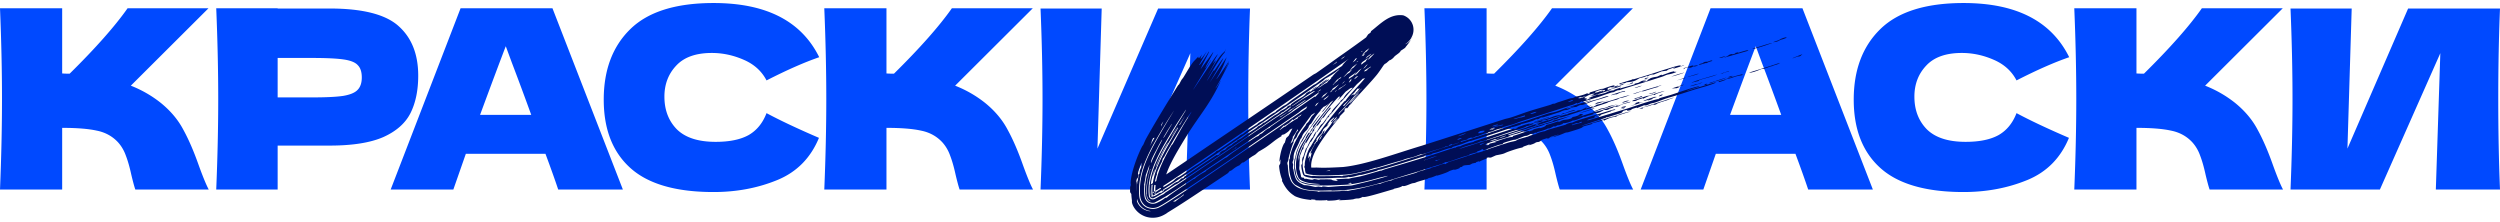
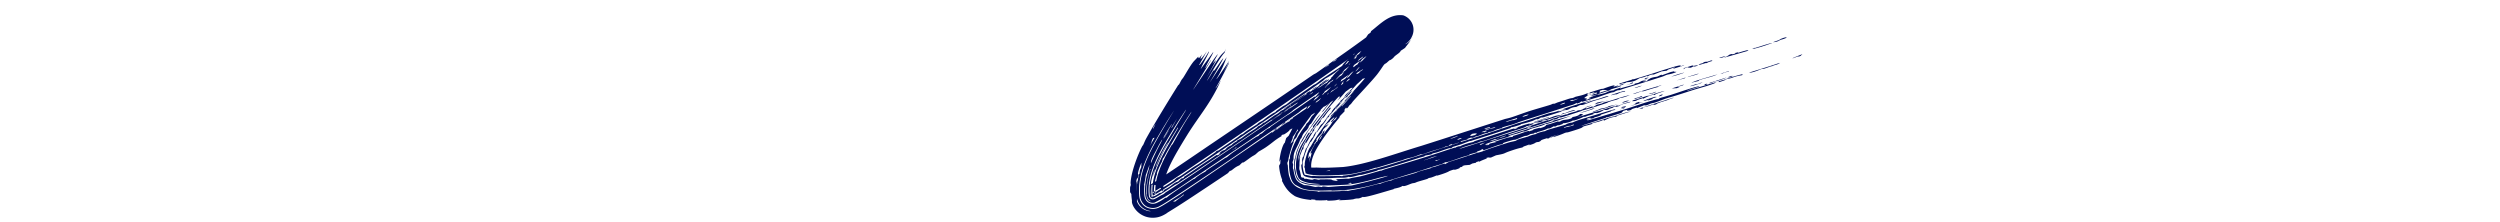
<svg xmlns="http://www.w3.org/2000/svg" width="2480" height="220" fill="none">
  <g clip-path="url(#a)">
-     <path fill="#0049FF" d="M159.508 102.073q14.613 11.889 22.292 26.502 7.925 14.367 15.356 35.419 6.192 17.09 9.907 24.025h-72.819q-1.485-4.21-3.963-14.613-2.476-11.394-5.449-19.072-2.724-7.678-7.925-13.374-8.422-8.917-21.054-11.394-12.385-2.724-34.18-2.724v61.177H0q1.981-48.05 1.981-89.909Q1.981 56.252 0 8.201h61.673v64.646q2.477.247 7.43.247 38.64-38.143 57.463-64.893h80.25l-77.03 76.782q16.347 6.44 29.722 17.09M326.946 8.449q49.289 0 68.608 17.586 19.32 17.337 19.319 49.04 0 21.798-7.678 37.153-7.678 15.11-26.997 23.778-19.32 8.421-53.252 8.421h-51.518v43.592h-60.93q1.981-48.05 1.981-89.909 0-41.858-1.981-89.909h60.93v.248zm-17.338 88.175q20.558 0 30.713-1.486 10.402-1.734 14.365-5.944 4.21-4.21 4.211-12.384 0-8.174-3.963-12.137-3.715-4.21-14.118-5.697-10.155-1.486-31.208-1.486h-34.18v39.134zM553.743 188.019q-4.706-14.118-12.632-35.418H462.1l-12.384 35.418h-62.169L456.898 8.201h91.148l69.847 179.818zm-26.75-74.057a3318 3318 0 0 0-19.32-52.013l-5.944-16.1q-8.669 22.539-25.511 68.113z" />
-     <path fill="#0049FF" d="M707.891 190.496q-55.977 0-82.479-23.777T598.91 98.853q0-44.334 26.502-70.094T707.891 3q78.267 0 104.77 53.747-22.292 7.679-52.262 23.035-7.182-13.87-22.787-20.558-15.356-6.687-31.455-6.687-23.778 0-35.419 12.631-11.641 12.385-11.641 30.713 0 19.815 12.384 32.447 12.631 12.384 38.391 12.384 20.558 0 32.694-6.688 12.137-6.934 17.833-21.796 20.31 10.898 52.014 24.521-12.384 29.97-41.363 41.858-28.98 11.889-63.159 11.889M977.211 102.073q14.613 11.889 22.292 26.502 7.931 14.367 15.357 35.419c4.13 11.394 7.43 19.402 9.91 24.025h-72.822q-1.486-4.21-3.963-14.613-2.478-11.394-5.449-19.072-2.726-7.678-7.926-13.374-8.421-8.917-21.053-11.394-12.384-2.724-34.181-2.724v61.177h-61.673q1.982-48.05 1.982-89.909 0-41.858-1.982-89.909h61.673v64.646q2.477.247 7.431.247 38.639-38.143 57.462-64.893h80.251l-77.031 76.782q16.348 6.44 29.722 17.09M1092.88 8.449l-4.21 138.95 60.19-138.95h91.15q-1.74 41.859-1.74 89.661 0 48.051 1.74 89.909h-63.66l4.46-135.235-59.94 135.235h-88.67q1.98-48.05 1.98-89.909 0-41.61-1.98-89.661zM1572.54 102.072q14.61 11.889 22.29 26.502 7.935 14.365 15.36 35.418c4.13 11.394 7.43 19.402 9.91 24.025h-72.82c-.99-2.807-2.31-7.678-3.97-14.613-1.65-7.595-3.46-13.952-5.45-19.071q-2.715-7.678-7.92-13.375c-5.62-5.944-12.63-9.742-21.05-11.393-8.26-1.817-19.65-2.725-34.18-2.725v61.177h-61.68q1.98-48.05 1.98-89.908 0-41.857-1.98-89.908h61.68v64.645c1.65.165 4.12.248 7.43.248 25.75-25.429 44.91-47.06 57.46-64.893h80.25l-77.03 76.781c10.9 4.293 20.8 9.99 29.72 17.09M1793.73 188.017q-4.71-14.117-12.63-35.418h-79.02l-12.38 35.418h-62.17l69.35-179.816h91.15l69.85 179.816zm-26.75-74.056a3421 3421 0 0 0-19.32-52.013l-5.95-16.1c-5.77 15.027-14.28 37.73-25.51 68.113zM1947.88 190.494c-37.32 0-64.81-7.926-82.48-23.777s-26.5-38.473-26.5-67.865c0-29.556 8.83-52.92 26.5-70.093S1910.56 3 1947.88 3c52.18 0 87.1 17.916 104.77 53.747q-22.29 7.677-52.26 23.034c-4.79-9.247-12.39-16.1-22.79-20.558-10.24-4.458-20.72-6.687-31.46-6.687-15.85 0-27.65 4.21-35.41 12.632-7.77 8.256-11.65 18.493-11.65 30.712q0 19.815 12.39 32.446c8.42 8.256 21.22 12.384 38.39 12.384 13.7 0 24.6-2.229 32.69-6.687 8.1-4.623 14.04-11.889 17.84-21.796 13.54 7.265 30.88 15.439 52.01 24.521-8.25 19.979-22.04 33.932-41.36 41.858s-40.37 11.888-63.16 11.888M2217.2 102.072q14.61 11.889 22.29 26.502 7.935 14.365 15.36 35.418c4.13 11.394 7.43 19.402 9.91 24.025h-72.82c-.99-2.807-2.31-7.678-3.97-14.613-1.65-7.595-3.46-13.952-5.44-19.071-1.82-5.119-4.46-9.577-7.93-13.375-5.61-5.944-12.63-9.742-21.05-11.393-8.26-1.817-19.65-2.725-34.18-2.725v61.177h-61.68q1.98-48.05 1.98-89.908 0-41.857-1.98-89.908h61.68v64.645c1.65.165 4.12.248 7.43.248 25.76-25.429 44.91-47.06 57.46-64.893h80.25l-77.03 76.781c10.9 4.293 20.81 9.99 29.72 17.09M2332.88 8.449l-4.22 138.949 60.19-138.949H2480c-1.16 27.905-1.73 57.792-1.73 89.66 0 32.034.57 62.003 1.73 89.908h-63.65l4.45-135.233-59.94 135.233h-88.67q1.98-48.05 1.98-89.908 0-41.61-1.98-89.66z" />
    <path fill="#000E56" d="M1143.46 194.055c.01.021.04.051.06.067.01.034-.01.007-.03-.023-.06-.012-.11-.032-.03-.044M1143.55 194.122l-.03-.014c-.01-.012-.01-.028-.02-.049z" />
    <path fill="#000E56" fill-rule="evenodd" d="M1144.05 191.179c.21.038.45.127.67.231.01.096.01.192.02.288.08-.05.17-.099.25-.151.19.102.34.204.43.28.04.042.39.365.57.657.06.088.09.175.13.248-.4.236-.81.465-1.21.688.03.113.04.158.03.12 0-.02-.02-.056-.05-.106-.37.204-.72.415-1.07.608-.16.004-.26.007-.32.013-.11-.091.13.262-.02-.058-.09-.259-.17-.803-.21-1.433-.03.006-.05.014-.07.017.01-.006.03-.024.06-.04 0-.081-.01-.165-.01-.248-.03-.376-.06-.752-.08-1.128.1-.019.21-.032.33-.057.07-.001.25.005.55.071m-.53 2.929c.01.033.01.027 0 .014zm.39-1.913c-.24-.012-.37.118-.39.213.09-.049.2-.103.32-.168z" clip-rule="evenodd" />
    <path fill="#000E56" d="M1146.31 193.118a2.3 2.3 0 0 0-.19-.386c.05-.024.09-.046.13-.071.03.235.05.406.06.457M1146.12 190.819c-.37.246-.76.497-1.13.728q-.135-.07-.27-.137c-.02-.39-.04-.785-.05-1.186.43-.245.89-.494 1.33-.763a1 1 0 0 0 .08-.053c.01.47.02.941.04 1.411M1302.02 88.59c2.46-1.784 4.51-3.083 4.26-2.336-1.35.914-2.72 1.836-4.06 2.74-.06-.135-.13-.27-.2-.405" />
-     <path fill="#000E56" fill-rule="evenodd" d="M1392.01 15.219c2.36.768 4.66 2.397 5.92 3.733a15.1 15.1 0 0 1 2.63 3.662c1.16 2.41 1.22 3.348 1.42 4.31a15.44 15.44 0 0 1 .13 4.199c-.23 1.828-.44 2.317-.63 2.982-.18.581-.35 1.033-.51 1.434-1.36 2.95-2.53 5.165-6.61 8.038q-.045.027-.09.053c-.09.107-.19.213-.29.32 1.2-.544 1.68-.893 2.25-1.26.69-.473 1.21-.905 1.61-1.265.3-.265.54-.508.76-.728.42-.443.73-.807.9-1.021.2-.26.35-.49.49-.684-2 3.41-4.16 5.683-6.19 8.518a87 87 0 0 1-4.25 2.814c-.73 1.953-3.71 3.538-5.67 5.202-1.35 1.154-1.07 1.459-3 2.943-1.94 1.486-2.11 1.12-2.27 1.234-1.59 1.173-2.62 2.367-3.79 3.155-.06.035-.17.06-.34.107-.05.053-.1.112-.15.169-.16.181-.31-.233-1.74 1.549-.19.243-1.35 1.932-2.63 3.84-1.49 2.174-3.1 4.375-3.86 5.321-5.07 6.387-17.67 19.62-23.64 26.326-.91 1.026-1.27 1.759-2.23 2.845-.5.559-1.41 1.242-1.57 1.416-.66.76-2.73 4.747-3.29 2.188-2.9 3.527-1.48 2.965-1.2 3.338-2.4 2.852-4.26 4.208-5.02 5.406-.25.394-.39.768-.39 1.167-8.5 10.212-16.88 20.831-22.71 31.088-3.98 6.989-5.9 13.74-5.25 18.638 1.48.049 3.29.036 5.17-.058 7.88.48 17.09-.014 26.3-.515 22.41-2.266 51.54-13.136 77.65-20.985 27.35-8.674 54.82-17.632 82.07-26.352 2.65-.848 3.42-.713 7.78-2.104 4.82-1.545 11.45-4.11 17.79-6.139 5.56-1.78 13.87-4.085 20.09-6.023 1.41-.438 2.35-.985 2.51-1.034.93-.288 1.09.043 1.99-.236 1.08-.334 2.29-1.005 3.54-1.389 4.67-1.432 9.69-3.14 10.29-3.324 2.84-.875 3.57-.733 3.81-.804 3.15-.965 1.88-.899 2.67-1.132 4.11-1.212 7.23-1.365 12.57-3.883l-.18.994c4.3-1.2 1.25-1.055 2.08-1.47.37-.176 9.54-3.005 10.28-3.226 2.48-.74 2.67-.38 2.88-.444.52-.153 6.62-2.574 9.88-3.25 3.89-.81-.3 1.372.69 1.217.19-.036 4.11-1.366 4.7-1.291.66.073-2.75 1.154-2.66 1.247.15.038 5.88-1.203 4.92-.506-.74.63-8.59 2.626-10.15 3.31-.26.115.38.397.15.49-.99.38-18.56 6.006-19.47 6.218q1.29-.745 2.58-1.492l-3.7 1.114c1.67-.713 3.39-1.44 5.07-2.157-3.14-.832-10.36 3.34-10.43 4.279-.02.428 5.07-.11.82 1.886.7-.117 1.41-.233 2.12-.35 1.34-.606 2.67-1.212 4-1.816-.95.192-1.91.384-2.86.577l.9-.674c2.52-1.008 5.1-2.035 7.62-3.045 1.35-.339 1.19.087 2.12-.138 11.75-2.837 3.88-1.488 11.47-3.742l3.38-.47c-.64-.632 2.88-1.23 6.77-2.827-.39.396-.8.792-1.2 1.19 5.78-1.984 17.98-4.492 14.37-4.835 1.37-.309 2.7-.6 4.1-.918q1.605-.874 3.18-1.74c1.56-.464 3.11-.924 4.7-1.398.05.117.09.233.14.35-1.26.397-2.52.794-3.74 1.181 1.04.073 2.08.149 3.15.213.9-.353 1.81-.703 2.7-1.052-3.96.87.95-1.299 1.99-2.157 3.23-1.212 5.49-1.234 6.56-1.54.53-.155 6.22-3.146 4.24-1.194l2.43-.892c2.31-.84 4.47-1.635 6.73-2.455 1.27-.29 2.51-.575 3.74-.852-2.43 1.373 5.33-.285-.16 1.673-4.15 1.483-5.34 1.277-7.33 1.9-1.03.323-1.76.677-2.57 1.043-.57.264-1.19.533-2.02.799-13.13 4.224-23.8 7.533-36.31 11.336-2.5.76-4.65 1.636-6.31 2.14-1.88.566.32-.627-2.03.24-2.48.917-2.88 1.445-3.54 1.664-.4.134-1.8.222-3 .603-4.92 1.57-12.02 4.182-12.71 4.403-.78.245-14.77 4.396-15.47 4.559-.35.077-.02-1.357-2.66.905-.94.33-1.89.664-2.84.995.08-.291.15-.584.23-.875-5.37 2.728-3.57 1.591-9.01 3.414-13 4.356-32.32 10.33-46.58 14.993-3.17 1.039-4.3 1.719-8.07 2.947-3.48 1.136-12.92 3.209-10.54 3.764-8.15 1.468-8.8 3.647-13.08 3.786l-1.26.937c-4.43.652-5.59 1.694-10.16 3.245-1.99.676.07-.793-3.69 1.313-.79.184-1.58.365-2.36.546l.36-.705c-4.41 1.567-4.75 1.572-4.02 2.077-2.21.57-4.35 1.118-6.59 1.695-.2.305-.4.61-.59.915 1.25.081 49.94-16.175 56.72-18.58 8.15-2.065 24.03-7.842 30.53-9.796 2.6-.781 3.91-.655 7.69-1.802 3.78-1.145 8.38-3.117 10.37-3.773 6.66-2.198 38.33-12.222 17.01-4.718.69.046 1.39.089 2.09.133 8.29-3.564 5.36-2.065 12.48-4.248 2.99-.914 9.94-3.73 9.88-2.499-5.45 1.966-11.47 3.502-16.3 5.065-.47.15-6.04 2.487-9.01 3.289-2.69.722-1.2-.911-6.59 2.117-4.64.217-6.79 2.054-7.89 2.53-1.89.817-2.29.319-4.27.879-2.14.608-3.49 1.454-3.78 1.553-2.91.942-18.09 5.867-18.88 5.868l1.74-.892c-4.01 1.105-3 1.422-4.01 1.824-.77.246-1.55.492-2.32.737.27-.218.53-.439.8-.657-4.65 1.518-.96.797-7.57 2.907-4.19 1.335-8.69 2.272-9.1 2.437-.11.048 1.31-.061-.39.528-2.8.974-7.71 2.537-8.4 2.295-1.36.502-1.12.875-1.3.945-.82.308-14.63 4.885-17.11 5.704-6.86 2.267-14.59 4.638-22 7.075-.77.254-.37-.165-1.14.089-1.25.415-7.4 2.831-8.38 3.174-2.33.82-8.63 2.636-9.55 3.062-.11.058 2-.22-.33.639-2.55.944-1.36.043-1.47.063-5.51 1.564-8.81 2.977-12.45 4.194-1.17.391-3.56.744-5.18 1.372-.19.072.29.287.11.364-2.42.954-5.13 1.115-6.2 1.407-.95.258-1.36.426-1.51.537-.13.1-.05.154.06.186.11.035.26.047.22.062l-.18.058c-1.85.581-4.17 1.134-6.85 1.988-12.14 3.874-22.13 6.997-35.17 10.791-1.6.464-3.67.708-3.91.776-.77.222-.42.543-2.68 1.177-4.69 1.306-9.08 2.532-13.73 3.675-.93.226-1.43-.036-2.14.124-2.38.625-10.29 3.034-10.57 1.762-1.88.697-3.58.926-5.21.986-2.3.086-4.4-.098-6.69.031-9.21.485-24.79 1.516-31.64-1.367-1.3-.577-1.42-1.145-1.63-1.359-.09-.1-.18-.212-.2-.27-1.57-3.659-2.01-8.969-1.88-9.481.18-1.027 1.2-.241.82-5.5.53-3.037 1.08-2.536 1.25-3.151 1.52-4.703 2.8-9.816 3.39-8.473a95 95 0 0 1 1.59-3.596c1.71-3.638 3.17-6.197 4.94-7.408-.46-.258.91-2.947 3.19-5.81-1.38 3.569-.84 3.447-5.6 10.844-.07.114-.26-.297-.33-.187-.4.637-.97 1.741-1.56 2.912-.41.797-.79 1.573-1.18 2.326-.93 1.816-.66.698-1.01 1.442-.32.689.02.797-.41 1.798-1.39 3.193-2.16 6.097-2.58 7.927-.27 1.141-.81 2.382-.93 3.276-.47 3.095-.19 8.061 1.68 12.623l-.13-.253c0 .101-.31.286.58.795.16.068.73 0 2.27.346 1.55.337 2.96.727 4.14.839 1 .082.61-.27 2.71-.115 1.5.532 23.02.113 24.3-.049 1.71-.021 2.56.393 3.6.275.18-.025.47-.489 1.1-.559l.08-.009c9.3-.48 31.76-6.671 43.24-10.04 12.46-3.714 24.39-7.488 36.44-11.336 11.07-3.537 22.4-7.212 34.02-10.955.4-.21.81-.424 1.22-.635l-7.36 2.331c-.08-.195-.17-.391-.24-.586-3.31 1.012-2.71 1.346-2.53 1.602-1.28.274-2.56.542-3.82.808-.83 1.029-9.12 3.14-13.4 4.483-2.66.834-5.98 2.164-7.36 2.574-.21.063-.41.119-.59.169-2.53.693-2.58.302-2.81.364-.39.113-4.59 1.837-7.62 2.761-4.61 1.402-5.29.889-11.34 3.36-8.13 2.107-16.87 4.942-25.49 7.47 1.45-1.078-6.1 1.713-9.55 2.605-7.45 1.923-15.11 3.887-22.86 4.195-7.93.412-15.98.819-23.53.63-3.74-.102-7.41-.37-10.42-.99-1.48-.301-2.79-.728-3.47-1.096-.02-.009-.03-.022-.05-.031-.77-2.414-.64-3.627-.83-4.785-.09-.611-.57-.854-.57-1.753.02-.166.38-.288.47-1.953-.31-4.06 3.38-15.74 5.93-18.123l.33-.617c6.29-11.373 14.96-22.484 23.74-33.245 2.97-3.618 6.05-7.215 9.18-10.808.44-.246.89-.495 1.34-.741 1.72-3.293 11.75-13.651 16.45-19.011a900 900 0 0 0 2.96-3.427c-.8.35-1.63.603-2.5.71-.1.135-.33.383-.66.71-1.02 1.057-3.1 3-5.02 4.64-2.49 2.763-4.96 5.492-7.39 8.215-2.33 2.59-4.96 6.018-8.63 9.734l-.71.027c0 .248.01.498.02.745-2.89 3.421-4.31 5.312-6.56 7.959-.73.859-1.53 1.79-2.49 2.876-.35.393-1.95 1.127-1.81 2.49-4.26 4.203-1.68 2.095-4.34 5.597-2.65 3.512-5.35 6.781-7.82 10.209-1.65 1.688 3.37-6.681 3.81-7.191.63-.826 1.66-1.388 2.29-2.157 1.85-2.289 3.33-4.752 4.08-5.002 2.02-3.252-.77.587-.79-.036 1.72-1.887 3.46-3.763 5.21-5.623-.04-.382.32-1.053.95-1.918 2.45-3.436 9.07-9.49 7.93-9.463.9-.707 1.81-1.412 2.72-2.117 2.28-4.582 4.93-6.136 9.65-10.808-.44.242-.89.485-1.34.728.02-.047.36-.482.81-1.017-1.99 1.191-1.39.376-2.72 1.225-.21.136-1.17.962-4 2.943-3.21 3.575-6.86 8.08-8.41 8.722 3.53-3.442 2.59-4.393 1.55-3.706-.05.033-.11.064-.15.097-.9.74-4.78 5.004-9.44 10.595-8.57 10.092-19.13 25.017-21.57 29.34a169 169 0 0 0-3 5.055c-3.49 6.231-6.07 12.068-6.41 19.108.58-3.526 3.12-12.204 6.97-18.797 2.47-4.454 4.98-8.137 6.02-9.406.26-.311 1.29.525 1.53-2.454 4.85-6.553 10.52-14.484 17.08-22.335.18-.214.36-.433.54-.648l.24 1.291c.01.06.03.119.04.178-4.78 4.455-7.05 10.26-7.7 8.682-.8 1.007-1.59 2.024-2.37 3.036l.61.47a253 253 0 0 0-3.48 4.616c-.21-.151-.42-.305-.62-.457-.95 1.282-1.89 2.582-2.82 3.884.12.282.23.564.34.848-2.52 2.706-7.34 11.746-8.22 12.943-.16.188-.24.173-.21-.111.03-.264.15-.78.41-1.58a72.981 72.981 0 0 0-3.06 5.863c.17.072.34.141.52.213-.37.837-.73 1.726-1.05 2.588l-.12-1.043c-1.42 4.026-3.36 7.7-3.24 10.546.36-1.446.8-2.872 1.31-4.274-1.12 3.43-1.26 8.766-1.15 9.245-.02 1.671-.36 2.598-.14 4.417.24 1.637.52 1.347.56 1.655.38 2.12.76 3.501.97 4.661.08.91.26 1.38.49 1.655.27.272.71.439 2.22.422.24.4.5.789.82 1.181.61-.001 1.23-.029 1.84-.08 2.5.695 5.29 1.048 8.08 1.265-.91-.382-1.81-.781-2.67-1.199 4.08.285 6.07.886 6.48.932 1.17.069 1.7-.327 2.07-.324 17.46-.2 6.85.307 15.74 1.465 3.13-.757-.1-1.18-.57-1.757 3.51.053 5-.115 8-.307.56-.037 1.18-.079 1.88-.128 1.1-.077 2.31.123 3.02.039.59-.064 2.42-.663 3.86-.923 2.41-.421 5.69-.916 8.98-1.731 2.78-.658 11.16-3.162 17.03-4.878 2.54-.732 2.03-.286 2.67-.47.25-.075 2.2-1 3.74-1.456 13.03-3.86 26.24-7.733 39.31-11.811l.51-.156c9.24-2.892 18.59-6.137 27.88-9.054 1.98-.621 1.02-.049 1.89-.316.28-.09.57-.642 3.62-1.424 1.12-.287-.05.407 1.04.08.53-.162.62-.599 3.71-1.674 5.51-1.922 8.76-2.414 9.23-2.579.92-.327.55-.545 1.8-.954 6.14-2.017 11.21-3.697 16.65-5.464 2.56-.833 20.11-6.518 21.09-6.773 2.19-.568.4.714 3.16-.196l2.17-1.233-3.82.821c3.47-.885 7.21-2.406 9.73-3.201.47-.148 4.84-1.228 7-1.957-.88.416-1.77.831-2.66 1.247l1.08-.009c4.31-1.551 8.92-3.022 13.4-4.434 1.61-.509 1.14-.09 2.78-.603 9.51-2.994 6.79-3.258 16.55-4.253-3.14.814-14.31 4.667-15.98 5.131-1.15.321-6.11.107-3.94 1.265-9.13 2.919-1.5-.551-9.96 2.384.24.15.47.303.71.453-2.94 1.084-5.08 1.886-7.02 2.108-.29 1.19-10.58 3.85-16.1 5.69-7.96 2.655-16.97 5.805-24.88 8.38-2.73.887-4.39.987-4.74 1.097-.49.16-1.81.96-2.81 1.283-3.71 1.193-15.31 4.251-17.82 6.089 22.23-7.062 44.49-14.192 66.72-21.318-2.94.428 19.52-6.823 20.68-7.169 1.06-.316.28.294.6.213 2.38-.608 4.22-1.722 4.96-1.962.57-.181 1.78-.327 3.79-.976.37-.119.4-.387.8-.515 2.62-.84 5.21-1.667 7.84-2.512.17-.048.94.078 1.6-.133.67-.214 1.22-.767 1.38-.821 2.11-.672 5.8-1.61 7.79-2.246.69-.222.14-.318.91-.564 2.4-.761 1.78-.019 4.69-1.092.98-.36.8-.718 2.71-1.274 1.34-.391 1.42.324 1.64.28.32-.072 4.79-2.083 6.44-2.126-2.93 2.215 3.63-1.099 3.15-1.487 1.89-.467 3.77-.929 5.63-1.39.58-.322 1.18-.652 1.77-.976 7.6-1.812 11.99-3.581 19.38-5.744.35-.1 6.6-1.782 6.37-1.518-3.61 1.478-7.24 2.648-9.79 2.85-3.57 2.303-3.85 1.465-10.1 3.613-2.07.711-2.14 1.046-2.37 1.127-8.11 2.746-21.14 7.05-26.89 7.968-1.46.719 4.1-.962 2-.107-1.17.476-29.29 9.785-20.58 5.93l-2.79.981c-.64 1.212-5.36 2.493-5.13 1.416-.38.327-.76.658-1.14.985-.82.437-1.82.85-3.25 1.363-5.48 1.967-38.51 12.21-40.25 12.908l.09.683c14.65-4.423 28.59-9.485 44.66-13.959-.52-.055-1.05-.106-1.58-.16 6.43-1.748 12.86-3.502 19.28-5.247-6.58 2.512-17.15 6.244-24.28 8.199-1.27.346-.45-.225-.75-.169-.78.153-1.43.899-4.11 1.811-2.67.91-9.56 2.739-10.19 2.951-1.19.403-4.24 1.999-6.29 2.646-2.68.848-1-.07-1.53.093-2.23.677-4.18 1.49-5.93 2.024-2.6.791-8.17 1.905-9.69 3.378l5.59-1.656c-9.92 3.533-18.14 4.899-27.73 8.935-1.9 1.802 6.23-.958-.54 1.714 1.25-.415 2.5-.833 3.76-1.252.22-.322.45-.644.66-.963q3.3-.783 6.63-1.58l-2.05-.014c7.61-2.6 15.26-5.281 18.29-5.055.08-.312.15-.625.22-.937 7.19-1.949 17.5-6.485 15.99-4.39l.93-.555c4.38-1.074 2.36-1.092 3.95-1.677.47-.172 8.89-2.527 5.34-.91 8.24-2.278 5.3-2.844 7.52-3.622 5.43-.995 14.47-5.012 10.88-2.681l2.37-.626c2.27-1.656 5.1-1.516 7.96-2.082q1.41-.419 2.82-.839c.54-.484 1.08-.971 1.61-1.455 9.24-1.475 5.27-4.264 10.29-2.459-.56.385-1.13.772-1.7 1.158-1.46.566-2.92 1.128-4.37 1.691 6.01-1.837 12.05-3.682 18.06-5.513 7.91-1.573 11.91-3.887 20.61-5.903.76-.335 1.53-.67 2.29-1.003-.58.957-3.67 1.829 2.12.328.63.347-3.17 1.626-5.06 1.811-.45.039 3.03-1.485-1.03-.204-2.77.872 2.4-.12-5.9 2.286l1.03.071c-.89.282-1.79.564-2.69.848-.89-.025-1.79-.049-2.68-.076-1.9 1.056-2.86 1.991-7.6 3.374 1.2-.58-.69-.598-3 .151.07.202.13.406.2.608-5.57 1.925-3.84.719-8.34 2.672l-1.55-.036c-2.35 1.484-11.53 4.923-10.16 3.383-2.31 1.809-7.95 3.138-10.26 3.022l-.27.755-3.24 1.172-1.94.222-2.2 1.109-1.6-.16c-1.16.641-2.33 1.282-3.49 1.922l-2.44.249c.06.447-7.44 2.957-9.64 3.355-.58.324-1.17.649-1.76.973q-.555-.156-1.11-.311c-.42.31-.83.622-1.25.932-1.12.184-2.25.367-3.37.55-4.08 2.393-4.5 1.578-5.5 1.904-1.83.602-7.98 3.247-9.04 3.551s-1.68.12-2.55.36c-14.21 3.939-8.16 3.047-10.92 4.097-1.5.568-2.67.579-4 1.043-2.31.805-13.76 4.944-14.43 5.113-.99.247.8-2.037-2.24-.626.15.874-6.87 2.184-3.34 2.344-2.78.773-5.66 1.577-8.45 2.352.64.885-3.02 1.349-6.74 2.588-5.3 1.772-16.97 6.18-16.89 5.038q-1.83.96-3.6 1.904c-4.59 1.264-9.15 2.706-13.55 4.137-4.18 1.356-8.2 2.693-12.35 3.981-22.37 6.434-44.69 15.306-70.87 17.795-3.85.202-7.68.39-11.51.528-1.31.045-1.15-.308-2.08-.28-5 .115-17.88.938-26.39-1.336-2.7-.716-4.11-1.734-5.06-2.215-1.64-.855-2.39-1.329-2.89-1.567-.5-.259-.77-.299-1.6-1.091-.64-.651-2.34-2.369-3.29-5.362-1.22-3.168-2.26-10.559-2.04-13.179.02-1.871-.19-4.109.23-6.222.04-.177.35.206.38.057.68-3.784-.01-1.557.25-2.84 1.42-6.365 4-12.388 7.16-18.039 1.31-2.345 2.71-4.631 4.16-6.858 1.21-1.869 3.32-4.529 4.42-6.054.42-.578-.55.308.9-1.704.51-.695.97-.71 1.55-1.474 2.51-3.267 2.41-5.059 5.3-7.284.47-.624.99-1.296 1.54-2.01-1.2.767-2.44 1.563-3.68 2.365-2.27 3.026-4.52 6.08-6.71 9.184-.99 1.326-5.86 8.165-6.56 9.45-.61 1.017-.85 2.229-1.77 3.75-.03.044-.05.089-.08.129-1.19 1.989-.82-.373-2.49 3.409-.43 1.038.32.211-.54 2.299-.63.461-5.05 14.94-4.67 16.055-.22 1.375-1.02 2.62-1.07 3.009-.18 1.969.39 1.908.45 3.227.1 3.919.97 9.166 1.19 9.738.32 1.101.81 2.446 1.13 3.307 1.33 4.1 4.85 7.06 7.56 8.402 2.78 1.427 5.3 2.04 7.58 2.503 4.56.873 8.47 1.033 11.42 1.265.94.069.82.47.99.489 1.08.113 1.74-.34 2.76-.342 5.44.015 13.67-.047 18.88-.271.61-.025 1.86-.317 2.92-.359.66-.025 1.22-.043 1.7-.054 4.24-.138 2.66.234 2.98.231.9-.045 2.47-.582 4.83-.959 6.19-.912 16.76-3.618 22.57-5.21 4.35-1.185 4.38-.736 4.67-.808.64-.166 2.19-.982 5.03-1.851 5.43-1.672 4.94-1.166 7.14-1.833.19-.059-.26-.285 2.24-1.07 4.8-1.503 15.53-4.42 20.63-6.019 1.96-.615 2.34-1.084 4.31-1.7 2.25-.705 6.38-1.811 8.99-2.516 1.07-.285 1.84-.493 2.02-.546.15-.052.39-.53 1.32-.822 1.03-.319 2.14-.461 2.88-.696 4.29-1.351 11.6-4.361 9.94-2.393 1.29-.764 2.61-1.537 3.87-2.29 9.11-2.808 17.89-5.743 26.87-8.678 2-.652 3.77-.945 5.48-1.504 1.73-.564 9.11-3.372 10.36-3.782 2.23-.725 15-4.861 16.57-5.335 3.11-.931 6.32-1.36 7.53-1.864.98-.408-.05-.416 1.85-1.119 3.29-1.221 9.09-2.649 10.11-2.983.43-.141-.45-.12 3.62-1.442 2.18-.713 3.45-.831 4.25-1.088.24-.081-.26-.391 4.11-1.726 3.01-.922 4.4-1.006 4.72-1.106.47-.15 1.5-.864 3.4-1.46 4.45-1.393 12.7-3.597 16.93-4.918.82-.255.41-.59 3.67-1.593 2.33-.717 2.04-.25 2.91-.515 1.39-.422 3.32-1.498 6.37-2.459 3.85-1.218 32.49-9.91 33.98-10.258 1.02-.243 2.18-.607 2.73-.581-.36.309-.73.622-1.1.932-4.56.778-2.57.917-3.71 1.331-1.65.598-8.01 2.529-9.49 3.174-.52.231.85.205-2.03 1.336-3.09 1.215-4.68.992-5.64 2.304-4.81.423-8.71 2.855-3.48 1.496 2.96-.773 31.34-9.447 37.13-11.221 4.71-1.448 13.38-4.5 19.17-6.254 3.37-1.022 11.72-3.603 11.53-3.01 3.06-.895-.31-.367.31-.634 1.18-.511 9.02-2.69 11.77-3.502q.48-.14.75-.227c8.78-2.814 19.56-6.74 28.32-8.726-.36.25-.71.503-1.08.754-1.83.814-10.79 3.187-11.62 4.128 12.96-3.991 25.95-7.923 38.9-11.669-.41-.486 15.67-5.025 16.5-4.958q-.33.51-.63 1.012c-9.35 1.523-8.18 2.615-14.48 3.671-2.44.695-1.61.918-2.81 1.354-11.9 4.354-.45-.833-9.66 2.295 3-.216-4.55 2.27-7.98 3.39-.71.227-11.03 3.187-12.23 3.57-6.19 1.943-16.39 5.411-23.36 7.367-.67.188-1.32.365-1.93.524-5.38 1.641-8.17 2.998-12.97 4.621-3.65 1.236-2.71.601-4.45 1.149-3.59 1.124-4.52 2.452-7.28 1.887-2.37.931-4.81 1.88-7.22 2.827a14 14 0 0 1-.2-.608c-1.53.486-3.08.975-4.63 1.469-.39.348-.79.7-1.18 1.048-4.99 1.281-3.1.141-4.2-.142l-3.23.896c-.68.705-1.37 1.41-2.04 2.109-4.73 1.469-9.47 2.944-14.25 4.429q-.555-.156-1.11-.315c.06.205.11.412.17.617-8.01 2.604-16 5.211-24.02 7.826-2.03 1.007 10.87-2.855 11.88-3.156 5.42-1.617 19.74-6.552 19.97-5.828 3.2-1.616 13.39-4.716 16.72-5.06-4.76 1.471-9.58 2.962-14.38 4.452.23.191.46.385.7.577-6.26.923-7.16 1.269-12.96 4.136l-.33-.967c-3.93 2.499-12.07 2.995-11.85 4.461-2.31.614-4.61 1.228-6.93 1.846-4.87 1.747 3.12.365-16.25 6.112-1.34.395-1.18-.044-3.16.617-.57.191-3.7 1.759-10.01 3.724-.98.306-1.16.024-2.19.311-2.38.662-6.88 2.776-5.07 1.105-9.41 2.7-5.29 2.274-8.08 3.524-1.86.833-1.67.123-3.29.79-2.01.826-.31.934-8.66 3.312l2.74-1.012-1.55-.032c-4.58 1.894-4.33 1.192-6.27 2.806-3.56.696-6.55 1.621-11.21 3.195-9.08 3.066-4.06 2.53-14.92 4.559l-4.88 2.166c-2.9.5-.83-.697-4.97.519 3.54-.078-5.32 2.37-6.51 3.684-.22-.153-.44-.308-.65-.461-.91.288-1.86.592-2.79.887l.15.493q-1.92.409-3.81.808c-.87.454-1.73.906-2.62 1.367-1.65.149-3.28.295-4.9.435-.96.277-1.92.554-2.9.839.39.145.77.295 1.15.439q-1.905.472-3.78.932c1.55-.055.8.699-3.01 1.891-3.19.997.08-.949-6.55 1.527-.48.176-1.16 1.046-7.54 3.156-7.67 2.53-4.05.92-5.44 1.34-.28.085-2.59 1.139-4.74 1.856-.14.049-.29.096-.44.137-1.11.317-2.12.429-2.27.475-.78.253-.9.666-1.96 1.008-2.71.877-6.36 1.826-9.1 2.69-1.21.384-2.25.923-2.8 1.096-.86.269-2.04.29-2.88.55-3.11.963-7.63 3.459-9.51 2.473-2.64 2.234-9.5 2.556-8.75 3.284-8.12 2.184-30.39 9.314-30.41 7.524-4.88 2.428-4.73 1.37-7.03 1.811-2.65.46-1.23.495-3.39.794-2.56.339-5.15.527-7.44.63-2.03.092-4.09.186-6.19.298.64-.247 1.3-.497 1.94-.746-4.42.176-2.86.594-7.44.901-8.54.498-5-.052-6.27-.559.4.578-10.14.53-11.43.297-.72-.109 2.49-.508-4.69-.843q.57.375 1.14.741c-1.64-.284-4.78-.554-8.23-1.238-3.38-.604-7.53-2.112-8.87-2.872-.64-.714-7.3-3.722-12.07-14.23-.11-.08-.27-.264-.46-.462.09-.412.15-.895.21-1.389-1.64-4.095-2.79-9.23-3.05-13.88.37-.756.77-1.486 1.18-2.197q.075-2.157.33-4.239c-.45.881-.88 1.769-1.28 2.73.64-9.061 3.79-18.151 5.44-19.121.42-1.581.89-3.13 1.39-4.67a72 72 0 0 1 2.41-2.219q.495-.988.93-1.807c1.54-2.878 2.1-4.099 2.83-5.606-.83.458-1.82.992-3.01 1.612.86-.101-.76 1.458-3.36 3.204-3.91 2.626-1.58.117-4.67 2.308l.36.524c-7.52 4.453-8.44 6.183-15.66 11.119-2.59 1.772-6.7 4.009-7.32 4.43-.25.172-2.78 2.516-3.06 2.712-1.53 1.057-2.52 1.445-3.84 2.339-4.38 2.978-9.2 7.064-8.94 5.424-1.04 1.015-2.12 2.059-3.18 3.085-5.25 2.004-7.64 5.768-9.32 5.393-.67.766-1.33 1.528-1.99 2.285-7.08 4.738-14.29 9.546-21.37 14.244-12.67 8.349-24.57 16.446-38.48 24.865-.19.226-.89.728-2.13 1.465-.67.388-1.37.794-2.57 1.376-.62.293-1.35.631-2.54 1.056-.65.227-1.4.464-2.32.675-.91.217-2.03.372-2.53.421-2.09.223-4.99.286-8.3-.577-3.32-.826-6.4-2.679-8.12-4.119-1.18-.916-2.88-2.649-3.79-3.919-.96-1.291-1.42-2.171-1.56-2.437-1.22-2.384-1.35-3.4-1.47-4.048-.09-.626-.03-.867-.02-1.265.07-.687-.36-2.589-.58-6.338-.01-.216-.03-.454-.05-.719-.41-.593-.81-1.222-1.21-1.869-.13-7.781.28-4.079.69-7.199.05-1.333-.29-.923-.12-2.734.59-10.247 7.09-27.174 11.18-34.994.79-1.602.92-1.243 1.18-1.745.69-1.37 1.77-4.22 3.24-6.88q.435-.791.9-1.615c8.72-15.495 21.15-35.783 30.21-50.259.64-1.018 1-.976 1.43-1.655.6-.948 1.66-3.217 2.3-4.221.59-.936 1.18-1.409 1.82-2.415 2.92-4.557 6.34-11.033 9.98-15.588.11-.139.88-.972 1.71-1.838 1.34-1.418 2.91-3.031 3.02-3.102.85-.394-1.18 4.585 4-2.548-3.48 7.066-1.19 5.598 4.55-2.885-2.15 3.86-4.3 7.686-6.5 11.571-.34.603-.69 1.235-1.05 1.869.11.078.23.157.34.235.47-.57.94-1.147 1.37-1.705 2.5-3.215 4.84-6.745 7.94-11.877.01.25 0 .51 0 .772-1.82 3.958-4.23 8.335-6.12 12.188-.81 1.655-1.56 3.266-2.08 4.643 1.01-1.35 2.03-2.742 3.02-4.074 3.2-4.334 6.4-8.667 9.52-12.992-.09.349-.18.71-.26 1.056-1.47 3.023-5.14 9.422-6.38 11.949-.25.507-.46.953-.64 1.332-1.12 2.41-.57 1.812.48.284 1.82-2.653 5.11-8.01 4.4-6.161-1.3 2.16-2.61 4.307-3.91 6.458-4.56 7.519-9.15 15.035-13.71 22.557.09.313 8.02-11.816 14.84-21.882 4.99-7.358 9.3-13.638 9.67-13.205-1.74 3.125-3.48 6.2-5.25 9.308 1.1-1.198 2.2-2.395 3.29-3.587-.15.448-.26.846-.4 1.283-1.45 2.665-2.9 5.306-4.36 7.972-1.43 2.61-2.87 5.23-4.31 7.847 1.67-2.835 3.18-5.392 4.57-7.696 3.16-5.268 5.64-9.16 7.8-12.06 1.07-1.437 2.07-2.626 3.02-3.613.48-.497.95-.935 1.43-1.376.24-.23.49-.446.77-.746.22-.422.78-.261 1.12-2.991.04.184-.09 1.373-.2 1.7-.11.408-.19.636-.25.812-.13.362-.19.542-.27.741-.14.365-.25.637-.37.919-2.35 2.13-7.12 9.84-11.59 17.493a920 920 0 0 0-5.89 10.301c1.31-1.341 4.87-7.709 6.42-9.982.18-.259.33-.465.45-.608.34-.41-.34 1.341.44.373 2.02-2.476 9.45-13.83 8.9-11.891-.21.763-3.88 7.399-7.42 13.546-2.56 4.475-5.05 8.709-5.99 10.24 2.23-3.208 4.46-6.556 6.65-9.849 3.4-5.147 6.73-10.169 10.27-15.362-1.99 5.18-3.56 9.786-7.52 17.013-.74 1.343-1.59 2.834-2.53 4.399-.5 1.227 1.05-.877 3.2-3.995 3.61-5.22 8.89-13.364 9.25-13.649-1.91 3.889-3.81 7.669-5.72 11.46 1.78-3.125 3.54-6.216 5.32-9.387.09.045.19.093.29.138-2.3 4.399-4.39 8.592-6.67 12.92-2.01 3.834-4.19 7.792-6.8 12.034.68-.022 3.88-5.418 5.48-8.039-9.94 22.551-21.49 35.024-33.38 54.138-3.53 5.699-7.16 11.7-10.7 17.826-4.05 7.136-7.8 14.363-10.26 21.527q.33-.22.66-.44c7.02-4.68 13.85-9.31 20.7-13.95 9.57-6.494 18.92-12.853 27.69-18.78 32.02-21.648 64.61-43.664 96.22-65.39 1.64-1.125 2.8-1.507 3.53-2.01 6.91-4.754 18.24-13.067 25.08-17.861.67-.47 1.36-.95 2.05-1.438 6.47-4.543 14.48-10.26 22.37-16.077.68-1.03 1.38-2.067 2.08-3.094.75-.511 1.52-1.05 2.27-1.549.23-.555.45-1.1.67-1.642 9.47-7.28 18.43-17.457 31.83-15.615M1127.97 197.34c-.1.693-.15 1.464-.11 2.334.2.616.65 1.785 1.64 3.267.94 1.467 2.72 3.165 3.78 3.839 2.08 1.582 5.27 2.609 6.78 2.699 1.54.125 1.91.02.3-.311-2.32-.365-4.96-1.621-6.62-2.947-1.07-.757-2.87-2.557-3.86-4.283-1.05-1.74-1.57-3.308-1.91-4.598m163.1-88.125c-.78.542-1.48 1.467-3.08 2.575-11.98 8.302-26.25 17.96-39.17 26.853-6.85 4.711-17.12 11.931-25 17.311a4955 4955 0 0 1-32.54 22.011c-11.46 7.674-22.47 15.063-33.02 21.789a217 217 0 0 1-5.02 3.098c-.88.519-1.77 1.032-2.82 1.585-1.03.471-2.3 1.398-5.3 1.784-2.21.388-6.76-.285-9.3-2.57-1.65-1.137-3.64-4.138-4.09-6.001-.61-1.974-.72-3.47-.79-4.851-1.39-19.66 7.34-37.414 15.72-52.651 5.84-10.367 11.9-20.53 18.07-30.626-5.74 8.594-12.34 19.357-18.61 30.333-4.1 7.211-7.82 14.661-10.68 22.051-3.66 9.167-6.16 20.518-5.42 30.933.08 1.427.18 2.981.82 5.082.47 1.976 2.64 5.25 4.39 6.458 2.73 2.461 7.66 3.191 9.99 2.779 3.68-.522 4.79-1.522 6-2.064a76 76 0 0 0 3.09-1.767c1.9-1.136 3.75-2.304 5.55-3.453 3.6-2.298 7.15-4.631 10.7-6.982 7.13-4.718 14.09-9.409 21.2-14.221 21.91-14.834 43.8-29.851 65.35-44.564 11.55-7.892 25.28-17.306 38.62-26.423.28-.632.69-1.503 1.14-2.286-2.51 1.647-4.69 3.054-5.8 3.817m-7.63-.443c-.72.489-1.47 1.43-3.78 3.022-29.83 20.495-60.6 41.322-91.26 61.91-14.35 9.29-26.77 19.015-43.19 27.333a7 7 0 0 1-.63.098c-1.6.236-4.02-.135-5.54-1.452-1.07-.766-2.1-2.307-2.44-3.546-.4-1.276-.52-2.429-.59-3.547-.63-8.275.69-17.007 3.6-24.878.23-1.483.51-2.998.8-4.465-1.26 3.584-3.77 10.233-3.87 10.905-.06.241-.15 1.732-.59 4.079-.6 3.321-.92 4.798-.96 5.069-.08.862.24.326.17 1.141-.22 3.005-.15 5.688-.02 8.185.06 1.161.17 2.357.6 3.746.35 1.336 1.53 3.157 2.73 4.017a7.7 7.7 0 0 0 2.77 1.429c1.35.368 2.49.334 3.44.253 2.27-.294 3.18-.987 4.18-1.416.94-.463 1.79-.925 2.55-1.358 1.59-.908 2.98-1.812 4.48-3.04.52-.076 1.06-.166 1.61-.267 2.3-2.491 18.66-13.168 25.21-17.523 2.06-1.36 1.93-.823 2.63-1.296.41-.274.05-.464 3.49-2.823.54-.37 1.18-.8 1.95-1.301 2.81-1.833 3.64-1.96 5.03-2.912.74-.508.44-.734 1.48-1.433 6.15-4.146 11.25-7.458 17.31-11.483 1.68-1.117 1.87-.893 2.25-1.15 1.4-.968 3.51-3.001 7.08-5.424 5.83-3.953 17.42-11.848 22.32-14.9.72-.446 1.5-.554 2.01-.91.77-.538.87-1.052 1.01-1.15 2.59-1.78 1.23-.428 2.92-1.686.91-.678 1.67-1.704 3.82-3.232 2.84-2.019 2.56-1.224 3.74-2.09.12-.095-.03-.411 1.14-1.225 4.46-3.104 10.93-7.636 15.17-10.546 1.22-.837 2.26-1.269 3.96-2.433 3.43-2.343 22.78-15.874 24.45-16.88.14-.083-.89 1.087.57.196.05-.063.11-.126.17-.187.89-.954 1.66-1.752 2.34-2.565.55-.658.92-1.203 1.28-1.745-8.45 5.82-16.91 11.641-25.39 17.48m-109.25 84.125c-6.87 5.393-2.65 1.933-10.6 7.088.79-.048 1.53-.072 2.3-.111 3.54-3.126 10.1-6.913 8.31-6.982zm-32.91-25.114c.03-.245-.24.015-.3-.102-1.95 6.831-4.35 16.908-3.89 23.782.02.534.05.877.09 1.083.1.561.23.269.24.351v.013c.03.417-.02 1.37.22 2.565.18 1.169 1.08 2.738 2.09 3.365.7.519 1.5.743 1.99.67-.17-.105-.89-.355-1.69-1.047-1.35-.919-2.28-3.437-2.28-5.944-1.06-9.6 3.31-24.209 3.53-24.736m139.49-61.826c1.31-1.866-6.19 4.049-7.52 4.95-.98.671-1.24.394-1.9.843-.7.476.02.294-.78.852-3.43 2.372-7.22 4.853-10.32 7-24.88 17.239-49.43 33.938-74.24 50.582-5.46 3.661-10.89 7.293-16.38 10.928-3.66 2.422-3.13 1.709-3.3 1.82l-.01.004c-3.86 2.459-8.14 5.445-12.32 8.145.01.238.03.477.05.715a8 8 0 0 0-.16-.648c-3.42 2.204-6.77 4.217-9.79 5.57-1.07.113-1.64.008-2.27-.475-.96-.633-1.27-1.992-1.38-3.835-.25-2.9-.21-5.79.06-8.659-.59.182-.79.278-.9.324-.19.082.02-.02.28-.16.18-.101.39-.237.63-.373.92-9.655 4.44-19.061 8.68-27.693 1.83-3.71 3.82-7.381 5.9-10.994 6.76-11.686 13.82-23.245 20.89-34.781l.6-1.434a619 619 0 0 0-22.31 35.753c-8.27 14.642-16.11 31.084-14.77 48.057.1 1.887.41 3.645 1.7 4.559.83.676 1.81.851 3 .719 1.51-.233 3.52-1.582 5.3-2.601 3.35-2.037 3.93-1.96 5.09-2.739.81-.553.44-.697 1.52-1.389 10.32-6.658 20.31-13.424 30.32-20.191 26.75-18.153 52.8-36.121 78.97-53.885 2.26-1.534 13.62-8.489 15.36-10.964m-139.25 79.305c-.15 2.328-.12 4.673-.02 7.102.04.833.14 1.619.31 2.153.21.576.2.579.64.963q.12.091.21.142c.12.099.7-.102.35-.258-.1-.019-.17-.035-.34-.151-.42-.337-.37-.239-.6-.776-.19-.49-.32-1.256-.37-2.078-.17-2.423-.27-4.764-.18-7.097m1.15-1.957c-.06.002-.15.023-.27.04-.26 2.926-.29 5.876-.15 8.992.03.795.13 1.528.27 1.958.2.482.05.271.41.594.04.033.08.057.1.071.1.046.15-.211.18-.199.07.022-.02.256-.01.262.15.031.46.004.71-.063-.02-.052.18-.258.29-.301.48-.218.11.284 1.85-.582 3.34-1.743 5.45-3.913 5.24-2.472.74-.464 1.53-.965 2.29-1.452-.16-.42-.4-.923-.73-1.482a211 211 0 0 1-6.6 3.99c-.01-.143-.04-.309-.04-.488-.04-.451-.06-.903-.09-1.354l.02-.004c1.65-1.076 3.17-2.131 3.66-2.437.49-.299 1.17-.716 1.99-1.207-.27-.311-.53-.599-.77-.835a215 215 0 0 1-4.94 3.072c-.02-1.914.07-3.824.29-5.73a8 8 0 0 0-.56-.143c-.24-.053-.47-.084-.68-.119-.32 2.249-.5 4.598-.46 6.808-.38.22-.74.44-1.08.622a4 4 0 0 1-.42.217c-.13-2.613-.03-5.211.25-7.794-.32.004-.58.021-.75.036m-10.3-21.989c-2.54 5.715-4.45 12.536-2.96 11.727-.34 1.44-.64 2.944-.9 4.438-.27-1.345-.55-1.254-1.44 2.739.6.94-.27 5.22 0 9.862-.02-3.341.2-6.931.72-10.373.12.017.25.037.38.054-.86 7.707.73-1.876 1.49-6.641.26-.334.52-.677.77-.994.06-.928.13-1.853.22-2.783a83 83 0 0 1 1.49-3.524c.04-1.499.12-2.991.23-4.505m196.29-92.75c-1.67 1.18-3.02 2.214-3.74 2.966-7.13 5.1-9.22 5.844-9.76 6.214-1.48 1-1.97 1.813-3.78 3.098-23.86 16.877-55.73 38.424-78.59 54.031-16.1 10.993-32.23 21.976-48.41 32.89-9.73 6.48-20.93 14.198-30.45 20.218-.02.648-.01 1.294.01 1.94.2-.125.39-.243.58-.364.12-.427.26-.874.37-1.296 7.28-3.263 9.18-7.072 13.76-8.096 1.12-1.051 2.09-2.002 3.21-3.054.83-.196 1.66-.388 2.52-.599l-.03-.906c3.5-2.212 7.03-4.63 10.55-7.062 3.01-2.077 6.09-4.22 8.97-6.147 4.36-2.916 5.43-3.52 9.22-6.103 8.47-5.79.3.357 7.7-3.991-.55-.01-1.1-.013-1.65-.022 1.13-.904 2.19-1.767 3.3-2.658.96-.34 1.93-.689 2.89-1.03 2.83-3.517 5.8-4.244 6.28-4.568.38-.268 1.34-1.877 5.94-4.194-2.39.307 3.27-2.232 3.66-2.49s5.13-3.787 7.12-5.127c1.57-1.067 5.01-3.127 7.33-4.731 2.03-1.398 1.63-1.564 1.77-1.669 2.51-1.747 1.09-.433 2.93-1.669 1.83-1.234 3.06-2.461 3.47-2.708.2-.113-.26.612.66.023 2.49-1.593 6.71-4.851 9.5-6.752.99-.673 2.4-1.282 3.5-2.028 1.69-1.145 2.26-2.006 3.24-2.668.35-.229 2.86-1.232 5.5-3.16.5-.369 1.29-2.447 4.32-2.348l.03-.941c8.69-6.744 12.35-6.78 15.34-11.065 6.66-4.356 2.58-.674 3.35-1.075.52-.27 2.55-1.912 2.78-2.063.43-.269.49-.036.94-.351 8.34-5.834 4.35-3.591 6.86-5.668 5.89-4.888 11.65-7.139.47.115l.21.315c2.62-1.964 9.47-6.674 7.57-4.563-1.51 1.688-17.88 12.646-8.31 6.876 2.12-1.286 2.91-2.366 6.69-4.053.1-.23.19-.441.4-.688 2.16-2.5 1.13-.836 3.42-3.44.07-.072.23-.31.48-.66l-.58.03c.43-.374.9-.741 1.37-1.11.22-.296.47-.618.74-.954.3-.211.44-.663.73-.87.25-.298.52-.609.8-.91 1.08-1.165 4.14-3.907 4.38-4.172.26-.3.36-.504.44-.692m8.32-9.516c-11.09 7.852-22.31 15.662-33.95 23.751-40.07 27.796-80.16 55.362-120.31 82.514-7.06 4.766-13.98 9.409-21.02 14.07-2.51 1.657-5.03 3.295-7.52 4.909q-.09.759-.15 1.514c3.07-1.857 6.79-4.124 8.8-5.522 2.86-1.979 2.04-2.013 4.58-3.746 1.94-1.33.02.43 4.52-2.423 2.16-1.369 9.1-6.328 11.4-7.901l.27-.186c1.83-1.229 4.1-2.413 6.67-4.168 3.69-2.52 11.68-8.114 15.4-10.746.23-.158.57-.836 1.13-1.207 1.16-.77 1.08-.165 1.98-.715.87-.532 15.92-10.817 18.45-12.539 1.78-1.206 2.82-2.239 3.8-2.903.76-.517 1.06-.262 1.84-.79.26-.175 2.1-1.829 4.15-3.222 1.95-1.318 9.46-6.066 10.32-6.649.55-.378-.2-.185 1.44-1.301 1.5-1.015 2.67-1.397 3.52-1.975 1.99-1.343 4.02-3.097 6.11-4.532 6.02-4.123 5.95-3.555 6.32-3.791 1.02-.652 1.2-1.254 1.52-1.487 1.37-.98 4.72-3.369 5.95-4.234 1.53-1.073 2.4-1.211 4.03-2.33 1.22-.843 3.47-2.833 6.23-4.763 6.24-4.345 13.64-9.544 19.77-13.782 1.85-1.273 2.32-1.182 2.89-1.562 2.93-1.976 4.39-3.472 5.22-4.04 5.63-3.875 15.71-10.28 21.48-14.225-.12.002-.25.007-.38.009 4.1-5.27 5.31-5.535 6.22-6.503l.01-.022c-.23.164-.46.334-.69.497m-17.04 42.34c-1.06 1.258-2.12 2.514-3.14 3.773-1.35 1.65-2.67 3.296-3.95 4.931-.69.528-1.41 1.071-2.1 1.603 1.85-2.306 3.73-4.599 5.63-6.876.68-.81 1.37-1.614 2.05-2.419-.04.027-.08.058-.11.084-.36.245-1.85 2.085-5.44 3.56-.38.469-1.15 1.273-2.99 3.05 1.61-.825-1.74 2.322-4.52 6.156-.5.642-4.13 6.455-4.38 6.858-1.61 2.388-.31-.533-2.6 2.965-.15.515-.3 1.014-.45 1.531-.55.797-1.11 1.602-1.65 2.414-4.56 4.11-4.3 5.979-5.26 7.875-.38.77-.18-.385-1.2 1.611l-.09.173c-.34.762-.56 1.721-1.48 3.635-2.95 6.491-5.23 8.602-5.07 15.642-.38.995-.72 2.043-1.02 3.085.2.758.42 1.483.66 2.206-.66 5.549.16 3.529.34 5.503.24 1.974.99 4.894 1.76 7.204 1.05 3.299 3.73 5.062 5.38 6.001 1.73.962 2.96 1.415 3.19 1.691 4.93-.005 9.73 1.746 11.49 1.807 1.01-.117 2.02-.25 3.02-.395 1.16.198 2.34.381 3.51.55-.57-1.35 5.43-.079 6.02-.097.69.029 9.8-.786 13.15-.999.81-.045 1.75-.076 2.72-.102 3.22-.057 6.98-.357 7.37-.426.65-.059 6.48-1.469 10.87-2.57 3.94-.78 26.46-6.735 24.88-6.947-1.47.258-3.65.746-5.44 1.181-4.24.835-23.51 7.158-37.74 7.701-4.58.232-8.42.397-10.64.471-6.04.197-12.2.357-18.49-.04-3.13-.217-6.33-.552-9.57-1.407-3.07-.906-7.2-2.205-8.86-6.703-2.04-5.311-2.62-11.709-1.63-17.35.18-1.076.56-1.17.76-2.078.25-1.369.88-4.896 1.37-6.182 1.3-3.744 3.34-7.864 4.89-10.591.45-.795.85-1.492 1.16-2.015 3.07-5.178 5.58-8.43 8.21-12.082.81-1.158 4.67-7.158 7.85-10.87.63-.629 1.26-1.275 1.88-1.895-1.48 2.019-5.27 7.421-7.04 9.911-2.65 3.693-4.22 5.494-5.17 6.893-.81 1.153-4.46 7.389-6 10.302-.04.065-.07.126-.11.182-.45.734-.85.799-1.22 1.514-2.26 4.218-4.57 10.222-5.06 14.412.14-.842-.51 1.309-.88 3.835-.42 2.522-.4 5.388-.37 5.686.04.982.44 2.023.77 3.968.62 3.177.27 3.527 1.43 6.085.25.574.62 1.203 1.2 1.798.66 1.242 1.66 2.25 2.72 3.067.27-.321 3.86 1.46 8.07 2.059 4.21.71 8.88.832 10.95.271.03-.084-4.63-.168-9.48-.879-4.89-.541-9.74-2.81-10.29-3.551-.93-.738-1.81-1.773-2.23-3.076-3.72-8.45-1.73-20.741 1.68-27.803.61-1.416 2.26-4.469 3.77-6.804 1.11-1.745 2.08-3.157 2.22-3.387.51-.889-.26-.268-.03-.657 4.64-7.837 2.82-3.607 3.62-4.523.56-.613 2.05-3.479 2.26-3.759.36-.512.41-.268.46-.245 2.36-3.392-.34-.626 1.35-3.191.27-.456 4.8-6.047 6.6-8.349 2.74-3.57 5.62-7.024 6.68-8.327.46-.571.99-1.261 1.6-2.064 1.43-1.9 3.25-4.311 5.11-6.573-1.04.698-2.04 1.371-2.95 1.988m-151.49 24.95c-3.73 6.114-8.17 13.202-11.75 19.405q-.315.562-.63 1.105c-5 8.562-10.12 22.016-12.71 28.514.55-2.798 2.49-7.057 1.92-7.195-1.76 4.841-3.1 9.764-3.69 14.745.13-.079.27-.15.41-.231.53-.32 1.07-.664 1.63-1.012 1.73-12.208 7.59-24.064 13.89-35.473 3.61-6.395 7.34-12.789 11.11-19.153zm168.67 55.58c1.3.194 2.61.354 3.94.479-.39-.369-.81-.739-1.19-1.114-.91.228-1.83.441-2.75.635m-155.19-71.235c-7.76 11.587-15.31 24.097-22.5 36.578a222 222 0 0 0-4.48 8.189c-.54 1.055-.92 1.057-1 1.186-1.3 2.426-.15 1.075-1.77 4.687-.71 1.151-5.91 12.11-4.26 11.092-.56.992-1.56 4.145-2.3 7.998.46-.291.92-.581 1.37-.874 2.07-10.773 7.35-21.414 13.15-31.887.6-1.066 1.23-2.186 1.85-3.263.58-1.009.87-.78 1.31-1.549 2.62-4.581 8.35-14.96 11.43-20.111 2.45-4.111 6.84-10.343 7.2-12.046m133.27 59.055c1.23-.043 2.49-.097 3.75-.16.28-.248.57-.5.85-.75-1.54.316-3.09.623-4.6.91m-13.95-1.447q.015-.006.03-.013l-.06-.098zm-142.8-26.507c.03-.658-1.51 1.937-2.45 3.569-.2.35-.37.657-.5.883-3.26 5.603-6.81 13.074-9.23 19.263.29-.419.59-.856.88-1.26 2.58-6.383 5.75-12.608 9.18-18.709.69-1.229 1.4-2.496 2.12-3.746m-5.69-3.209c-.34.328-1.26 1.883-2.27 3.706-1.4 2.522-2.92 5.597-3.59 6.889-1.62 2.959-6.08 11.162-5.04 12.517.61-1.822 5.86-13.101 9.14-19.117 1.42-2.708 2.26-4.461 1.76-3.995m168.3-17.32c-.22-.233-.45-.468-.67-.701.92-1.02 1.84-2.022 2.77-3.036.19-.463.38-.923.57-1.389-1.36 1.078-2.72 2.184-4.07 3.28a324 324 0 0 0-3.47 5.055c.7-.634 1.41-1.273 2.12-1.904-2.9 4.035-2.86 2.708-5.56 5.81a183 183 0 0 0-1.74 3.902c-1.41 1.463-2.8 2.93-4.15 4.416-1.72 2.851-1.66 3.219-.17 1.541-.57 1.582-2.05 2.769-2.91 4.509-.06.142.4.073.34.196-.6 1.065-1.11 1.982-1.55 2.774-2.97 5.549-3.3 5.062-3.88 6.245-.48.965-1.05 4.91-.8 5.002.13.053 1.03-1.712 1.5-1.997.56-.329-.03 1.04-.84 6.431 1.33-5.286 4.17-12.752 1.05-8.633.47-1.062 1.75-4.17 3.22-6.906 1.21-2.306 2.43-4.35 2.61-4.603.57-.811.77-.274 1.45-1.314.41-.611.54-2.849 4.76-7.217.3-.715.62-1.439.94-2.162.53-.498 1.08-1.01 1.62-1.5-.49 1.493-.96 2.984-1.4 4.465 2.95-5.05 6.8-8.325 8.38-11.696 2.03-2.392 3.08-3.514 2.57-2.192.59-.732 1.19-1.467 1.79-2.202.21-.631.42-1.252.64-1.886a469 469 0 0 0-5.12 5.712m107.56 36.978c-.13-.145-1.87.404-2.57.498l.01-.005c-.76.098-.53-.215-1.86.098-.06.281-.12.562-.17.843 1.5-.47 3.11-.973 4.59-1.434m-3.16-3.555c-7.66 1.924-5.12 1.747-11.23 3.715q-.765.247-1.71.537c-.04.109.65-.048 1.77-.368 3.28-.939 10.42-3.388 11.17-3.884m-203.36-5.659c1.02-.286 2.55-1.719 3.22-2.108.15-.084-.86.941.62.039l.9-1.304c-1.6 1.136-3.17 2.253-4.74 3.373m-78.27-12.086c-.26.511-.46.937-.62 1.296-1.34 2.971-.27 1.951-2.83 7.195v.008c1.22-2.295 2.43-4.473 3.72-6.706q.6-1.036 1.23-2.109zm323.91 6.205c.4.182.81.368 1.22.55 1.43-.771 2.88-1.546 4.33-2.321-1.86.594-3.68 1.173-5.55 1.771m-180.16-13.662c.35-3.347-1.57 1.664-4.55 5.517-.32.409-.64.804-.98 1.167 1.65-1.058-1.91 5.924-1.97 6.481.67-.719 1.36-1.411 2.05-2.082a80 80 0 0 1 1.95-4.989c.58-1.379 1.19-2.738 1.81-4.075.56-.689 1.13-1.354 1.69-2.019m199.69 7.758c-.04-.155-3.06.814-3.53.901h-.01c-.19.032.65-.509-.8-.119q-2.505.972-4.98 1.935c.02.71 9.32-2.434 9.32-2.717m-177.04-1.611c-.63 1.207-1.23 2.413-1.81 3.613q.75-.799 1.5-1.589.96-1.814 1.98-3.635c-.56.534-1.12 1.072-1.67 1.611m139.15 1.296c-3.25.512-4 1.877-3.51 1.785 2.78-.534 5.21-2.052 3.51-1.785m-286.68-13.946c-.35-.7-8.22 12.566-8.86 13.964.24-.232.67-.566.93-.914 1.22-1.703 6.08-10.279 7.93-13.05m330.89 11.629c-.29.019-5.31 1.652-5.54 1.776-2.83 1.55 7.58-1.852 5.54-1.776m52.79-1.225c-4.21 1.175-10.67 2.966-9.14 3.329l7.86-2.65c.42-.225.85-.453 1.28-.679m-378.48-7.368c-1.59 1.831-4.41 6.777-6.19 9.841 1.55-1.931 4.32-7.046 6.19-9.841m286.05 6.108c-13.17 4.665-5.36 2.848-1.09.839.86-.402 1.3-.721 1.09-.839m16.67-.631c3.96-2.015 2.12-2.198-2.49-1.345-.89.845-3.22 2.298-.56 2.011h.01c.5-.055 2.41-.61 3.04-.666m-179.3-18.207c-3.37 2.27-6.7 4.542-8.29 5.788l-.6-.657c-1.42 1.343-2.86 2.69-4.28 4.03-.54-.213-5.04 3.774-4.54 2.029-1.38 1.435-2.77 2.871-4.15 4.305.07.08.15.16.22.24 1.56-1.166 3.11-2.331 4.66-3.498.1.136.21.273.31.409 2.04-2.144 12.14-8.76 12.18-8.056.38-.576.77-1.152 1.16-1.727.76-.396 1.48-.818 2.18-1.243.34-.5.69-.988 1.02-1.451.04-.056.09-.111.13-.169m188.71 14.128c-6.39 2.381 2.23-.032-.56 1.39q1.845-.657 3.66-1.305c-1.03-.027-2.05-.063-3.1-.085m9.81-3.639c-.48.088-8.48 2.323-9.1 2.61l1.17.43c3.4-2.064 7.54-1.99 9.27-2.832.38-.184-.56-.358-1.34-.208m-337.81-.298c-.12.706-.23 1.399-.36 2.113l.01-.009c.81-1.779 1.64-3.558 2.46-5.335-.71 1.08-1.41 2.147-2.11 3.231m333.57.04c-2.03.226-5.32 1.322-5.18 1.895q2.835-.638 5.7-1.287c-.43-.022-.17-.643-.52-.608m40.93-.936c-4.19.964-5.43 3.108-.69.83.14-.078.86-.862.69-.83m38.79-.236c-.32-.518-2.97.099-6.17 1.567.22.112.43.226.65.338 1.57-1.031 4.02-.899 9.31-2.717l-.27-.848c-1.17.554-2.34 1.106-3.52 1.66m-395.39 1.492.45.257v-.009c1.73-3.093 3.47-6.186 5.21-9.272-1.89 3.002-3.78 6.013-5.66 9.024m153.35-2.81c-.38.708-.77 1.436-1.15 2.148.73-.839 2.09-1.96 2.26-2.157.65-.722 3.26-3.714 2.7-3.555a380 380 0 0 0-3.81 3.564m178.24-3.036c2.02.574 4.5-1.409 7.91-1.496l3.46-1.087.01-.005c-.06-.312-.13-.624-.2-.936-3.74 1.179-7.44 2.344-11.18 3.524m-206.34-18.69c1.08-1.552-10.16 6.585-12.3 8.015-.96.65-2.28 1.222-2.87 1.62-.64.435-1.31 1.338-2.88 2.402-.46.315-5.77 3.437-7.92 4.993l1.03-.164q4.035-2.732 8.07-5.469l-.66.764c4.16-2.59 5.56-4.187 7.74-5.602v.005c.23-.15.69-.094 1.56-.679 2-1.344 7.73-5.156 8.23-5.886m287.18 15.712c-.22.363-.45.728-.68 1.092 1.55-.476 3.09-.945 4.66-1.425-.4-.184-.8-.372-1.21-.555-.93.299-1.84.592-2.77.888m-231.09-27.187c-3.53 1.567-17.11 19.068-22.91 24-.29.722-.58 1.459-.86 2.175l-.06.124c.03-.034.06-.068.08-.102 2.42-3.228 4.69-5.058 6.06-6.525 1.11-1.176.8-1.227.88-1.318l.01-.013c2.59-2.785 3.57-3.502 5.52-5.642 4.94-5.427 7.12-9.174 11.28-12.699m170.32 24.537c2.16-.695 4.38-2.155.12-.95-4.07 1.151-5.27 2.598-.12.95m37.48-6.254c-.22.033-.11-.447-1.57-.031-3.51 1.002-7.57 3.554 3.48-.315-.05-.12-.09-.24-.14-.36-.43.161-1.69.686-1.77.706m-253.16-3.187c-.55.854-1.17 1.853-1.59 2.583l1.62-1.096c.81-1.022 1.61-2.014 2.34-2.867-.76.424-1.58.907-2.37 1.38m-1.66-12.646c-1.97-.478-15.98 10.522-22.75 14.821-.77 1.458 8.6-5.416 10.92-6.924 1.15-.743 7.64-4.274 11.98-7.812zm28.11 14.35c.26.223.52.448.77.671 2.25-2.675 4.55-5.353 6.85-8.03a985 985 0 0 0-7.62 7.359m15.4-12.112c-3.05 3.57-9.39 9.913-8.62 10.412 2.8-3.218 5.64-6.443 8.51-9.689.03-.24.07-.484.11-.724m212.13 6.76c-1.63.25-7.57 2.995-1.93 1.402 3.57-1.011 2.17-1.438 1.93-1.403m-241.79-4.572c-2.1 1.542-3.46 2.69-3.95 2.81-.45.542-.91 1.09-1.36 1.637.77-.071 1.77-.712 3.86-2.494.6-.716 1.16-1.383 1.68-1.98-.08.008-.15.018-.23.027m255.74.24c-7.02 2.479-5.33 1.336-5.68 1.415-6.04 1.42-.89 2.372 5.68-1.416m-261.27-.285c-.6.915-1.2 1.835-1.79 2.757a1 1 0 0 1 .1-.067c.71-.482 1.96-1.596 3.41-2.645.72-.742 1.76-1.976 2.85-3.356-1.45 1.053-2.83 2.07-4.57 3.311m33.97-3.879c4.52-5.798 1.11-2.391.98-2.335-.33-.087.69-1.767-1.36 0-1.01 1.287-2.02 2.568-3.02 3.849-.66.487-1.33.973-1.99 1.46-1.88 2.64 1.01-.43 1.69-.466.26-.003-1.58 2.395 1.46.022 1.09-1.133.36-.787.45-.892.7-.764 1.54-1.325 1.79-1.638m242.63-1.176c3.29-2.21-11.11 2.284-5.87 2.281.72-.176 1.45-.353 2.16-.528 1.24-.583 2.49-1.17 3.72-1.753zm-267.06-1.722-.84 1.464c-.73.813-1.46 1.632-2.18 2.455 1.01-.603 1.95-1.177 2.49-1.55-1.07.141.38-.84 2.21-1.974 1.04-1.13 2.77-2.66 4.61-4.723-2.1 1.444-4.19 2.887-6.29 4.328m-11.89.625c-1.26 1.001-2.53 2.014-3.81 3.028 1.13-.653 2.26-1.304 3.38-1.949.14-.36.29-.723.44-1.083zm15.14 1.283c-.48.556-.87 1.016-1.13 1.323l.6-.191 1.41-1.696c-.29.189-.59.378-.88.564m265.98-.564c-1.53.289-5 1.571-3.33 1.572.32-.01 3.68-1.45 1.92.075 3.39-1.098 2.29-1.808 1.41-1.647m3.6-1.828c-.08.827-.15 1.654-.22 2.48.25-.26.51-.52.76-.78 2.49-.796 4.92-1.566 7.41-2.362-1.77-.058-3.48-.139-5.22-.204q-1.365.432-2.73.866m-259.84-4.088c-3.19 2.97-5.03 3.465-5.87 4.003l.01-.008c-.09.06-.19.121-.28.181-.55.653-1.15 1.359-1.75 2.038 2.29-1.624 4.59-3.257 6.87-4.883.36-.397.71-.801 1.07-1.198a1 1 0 0 1-.05-.133m-8.82-4.075c-1.35 1.649-3.07 3.7-4.4 5.278.33-.207.66-.41.99-.617 1.04-1.506 2.05-2.178 3.92-3.702l.18-.333c2.34-3.045 1.63-.515 3.28-2.898.27-.386.4-.647.45-.804-1.47 1.025-2.94 2.053-4.42 3.076m7.87 1.145c-.23-.055-1.49 1.21-3.05 2.903.57-.43 1.18-.885 1.82-1.367.35-.453.75-.972 1.23-1.536m6.79-1.988c-.09-.132-.06-.223-.73.15l-.9 1c-.46.817-.89 1.622-1.36 2.445.54-.351.99-.66 1.37-.919.46-.518.91-1.04 1.37-1.562-1.69.617.28-1.07.26-1.119zm4.9-6.947c-2.54 1.78-5.1 3.542-7.65 5.313.01.297.01.595.02.892-.27.344-.55.689-.82 1.035a95.243 95.243 0 0 1 4.91-3.222q1.8-2.027 3.6-4.062zm-.98 6.245c4.15-3.697 1.53-1.87.45-1.597-.76.852-1.48 1.698-2.18 2.52.45-.248 1-.55 1.73-.922m-7.71-6.032c-1.49 1.64-2.99 3.288-4.51 4.94 1.73-1.047 3.18-2.713 3.47-2.92 1.01-.732 1.9-1.236 2.56-1.625.96-1.174 1.95-2.376 2.81-3.426-1.44 1.013-2.89 2.02-4.33 3.031m10.79-1.775c-1.4 1.588-2.81 3.183-4.24 4.78.98-.494.61-.05.77-.15 1.06-.647 1.58-1.213 2.08-1.758 1.45-1.68 2.87-3.33 4.21-4.91-.94.664-1.87 1.344-2.82 2.038m6.16-.324c-1.06 1.293-1.34 2.184 2.31-.084l.01-.005c-.19-.659 1.41-1.654 2.94-2.583q.39-.523.78-1.052c-2.01 1.241-4.02 2.49-6.04 3.724m-12.02-3.378c-.09.064-.18.131-.26.195-.42.497-.81.967-1.17 1.372-.65.744-1.32 1.48-1.99 2.224 1.35-.978 2.73-1.972 4.04-2.92.06-.05.13-.102.2-.152l.01-.013a109 109 0 0 1 3.56-3.968c-1.32.964-2.86 2.11-4.39 3.262m13.24-1.5c-.98 1.197-2.03 2.427-3.12 3.67q.855-.621 1.83-1.318c.89-1.053 1.85-2.212 2.83-3.408-.51.347-1.02.705-1.54 1.056m-33.42-.071c1.22-.75 2.48-1.53 3.7-2.277.27-.454.55-.907.82-1.358-1.47 1.189-3.01 2.422-4.52 3.635m29.42-2.956c-.27.324-.53.655-.8.976-.1.447-.19.886-.29 1.327.15.014.38-.024.75-.266 1.47-.946 1.38-1.508 3.33-2.277.57-.825 1.35-1.903 2.24-3.13.17-.242.35-.488.53-.74-1.91 1.376-3.84 2.744-5.76 4.11m-6.45-3.649c-1.19 1.587-2.29 2.925-3.11 3.96.76-.531 1.57-1.092 2.38-1.647.68-.825 1.36-1.644 2.02-2.464-.42.048-.86.1-1.29.151m2.63 2.437c-.4.06-.73.154-1.03.27q-.465.58-.93 1.155zm11.85-4.54a163 163 0 0 0-2.18 2.862c-.2.253-.4.49-.58.724l.39-.187c.76-.57 1.51-1.148 2.27-1.713 1.49-1.694 3.02-3.094 3.77-4.07.1-.167.2-.334.29-.502q-1.965 1.452-3.96 2.885m-27.64 1.358c-.61.628-1.22 1.263-1.79 1.873.93-.607 1.94-1.274 2.89-1.9.57-.53 1.14-1.056 1.69-1.576-.91.523-1.85 1.06-2.79 1.603m28.66-4.075a76 76 0 0 0-4.37 3.12c-.22.323-.46.672-.71 1.026-.21.313-.45.626-.67.932 1.6-1.25 3.11-2.493 4.18-3.254.11-.084.23-.162.34-.24.4-.52.81-1.053 1.23-1.584m-5.44-2.858q-.135.176-.27.35c-1.28 1.625-1.51 1.33-2.08 2.064-.34.433-.75.968-1.21 1.593-.4.55-.88 1.16-1.38 1.825.1-.077.19-.137.25-.196.37-.322.3-1.419 5.67-5.02.84-1.055 1.69-2.108 2.54-3.164-1.05.774-2.25 1.628-3.52 2.547m-1.03 3.15c.19-.457.78-1.152-2.18 1.11-.66 1.204-.1 1.136.87.666.34-.483.7-.988 1.11-1.518.07-.085.14-.172.2-.257m-2.74-2.125c.41-.886.4-1.283-.58-.067-.12.146-.23.294-.34.44l.03-.014c.62-.442.21.193.87-.337 0-.006.01-.016.02-.022" clip-rule="evenodd" />
+     <path fill="#000E56" fill-rule="evenodd" d="M1392.01 15.219c2.36.768 4.66 2.397 5.92 3.733a15.1 15.1 0 0 1 2.63 3.662c1.16 2.41 1.22 3.348 1.42 4.31a15.44 15.44 0 0 1 .13 4.199c-.23 1.828-.44 2.317-.63 2.982-.18.581-.35 1.033-.51 1.434-1.36 2.95-2.53 5.165-6.61 8.038q-.045.027-.09.053c-.09.107-.19.213-.29.32 1.2-.544 1.68-.893 2.25-1.26.69-.473 1.21-.905 1.61-1.265.3-.265.54-.508.76-.728.42-.443.73-.807.9-1.021.2-.26.35-.49.49-.684-2 3.41-4.16 5.683-6.19 8.518a87 87 0 0 1-4.25 2.814c-.73 1.953-3.71 3.538-5.67 5.202-1.35 1.154-1.07 1.459-3 2.943-1.94 1.486-2.11 1.12-2.27 1.234-1.59 1.173-2.62 2.367-3.79 3.155-.06.035-.17.06-.34.107-.05.053-.1.112-.15.169-.16.181-.31-.233-1.74 1.549-.19.243-1.35 1.932-2.63 3.84-1.49 2.174-3.1 4.375-3.86 5.321-5.07 6.387-17.67 19.62-23.64 26.326-.91 1.026-1.27 1.759-2.23 2.845-.5.559-1.41 1.242-1.57 1.416-.66.76-2.73 4.747-3.29 2.188-2.9 3.527-1.48 2.965-1.2 3.338-2.4 2.852-4.26 4.208-5.02 5.406-.25.394-.39.768-.39 1.167-8.5 10.212-16.88 20.831-22.71 31.088-3.98 6.989-5.9 13.74-5.25 18.638 1.48.049 3.29.036 5.17-.058 7.88.48 17.09-.014 26.3-.515 22.41-2.266 51.54-13.136 77.65-20.985 27.35-8.674 54.82-17.632 82.07-26.352 2.65-.848 3.42-.713 7.78-2.104 4.82-1.545 11.45-4.11 17.79-6.139 5.56-1.78 13.87-4.085 20.09-6.023 1.41-.438 2.35-.985 2.51-1.034.93-.288 1.09.043 1.99-.236 1.08-.334 2.29-1.005 3.54-1.389 4.67-1.432 9.69-3.14 10.29-3.324 2.84-.875 3.57-.733 3.81-.804 3.15-.965 1.88-.899 2.67-1.132 4.11-1.212 7.23-1.365 12.57-3.883l-.18.994c4.3-1.2 1.25-1.055 2.08-1.47.37-.176 9.54-3.005 10.28-3.226 2.48-.74 2.67-.38 2.88-.444.52-.153 6.62-2.574 9.88-3.25 3.89-.81-.3 1.372.69 1.217.19-.036 4.11-1.366 4.7-1.291.66.073-2.75 1.154-2.66 1.247.15.038 5.88-1.203 4.92-.506-.74.63-8.59 2.626-10.15 3.31-.26.115.38.397.15.49-.99.38-18.56 6.006-19.47 6.218q1.29-.745 2.58-1.492l-3.7 1.114c1.67-.713 3.39-1.44 5.07-2.157-3.14-.832-10.36 3.34-10.43 4.279-.02.428 5.07-.11.82 1.886.7-.117 1.41-.233 2.12-.35 1.34-.606 2.67-1.212 4-1.816-.95.192-1.91.384-2.86.577l.9-.674c2.52-1.008 5.1-2.035 7.62-3.045 1.35-.339 1.19.087 2.12-.138 11.75-2.837 3.88-1.488 11.47-3.742l3.38-.47c-.64-.632 2.88-1.23 6.77-2.827-.39.396-.8.792-1.2 1.19 5.78-1.984 17.98-4.492 14.37-4.835 1.37-.309 2.7-.6 4.1-.918q1.605-.874 3.18-1.74c1.56-.464 3.11-.924 4.7-1.398.05.117.09.233.14.35-1.26.397-2.52.794-3.74 1.181 1.04.073 2.08.149 3.15.213.9-.353 1.81-.703 2.7-1.052-3.96.87.95-1.299 1.99-2.157 3.23-1.212 5.49-1.234 6.56-1.54.53-.155 6.22-3.146 4.24-1.194l2.43-.892c2.31-.84 4.47-1.635 6.73-2.455 1.27-.29 2.51-.575 3.74-.852-2.43 1.373 5.33-.285-.16 1.673-4.15 1.483-5.34 1.277-7.33 1.9-1.03.323-1.76.677-2.57 1.043-.57.264-1.19.533-2.02.799-13.13 4.224-23.8 7.533-36.31 11.336-2.5.76-4.65 1.636-6.31 2.14-1.88.566.32-.627-2.03.24-2.48.917-2.88 1.445-3.54 1.664-.4.134-1.8.222-3 .603-4.92 1.57-12.02 4.182-12.71 4.403-.78.245-14.77 4.396-15.47 4.559-.35.077-.02-1.357-2.66.905-.94.33-1.89.664-2.84.995.08-.291.15-.584.23-.875-5.37 2.728-3.57 1.591-9.01 3.414-13 4.356-32.32 10.33-46.58 14.993-3.17 1.039-4.3 1.719-8.07 2.947-3.48 1.136-12.92 3.209-10.54 3.764-8.15 1.468-8.8 3.647-13.08 3.786l-1.26.937c-4.43.652-5.59 1.694-10.16 3.245-1.99.676.07-.793-3.69 1.313-.79.184-1.58.365-2.36.546l.36-.705c-4.41 1.567-4.75 1.572-4.02 2.077-2.21.57-4.35 1.118-6.59 1.695-.2.305-.4.61-.59.915 1.25.081 49.94-16.175 56.72-18.58 8.15-2.065 24.03-7.842 30.53-9.796 2.6-.781 3.91-.655 7.69-1.802 3.78-1.145 8.38-3.117 10.37-3.773 6.66-2.198 38.33-12.222 17.01-4.718.69.046 1.39.089 2.09.133 8.29-3.564 5.36-2.065 12.48-4.248 2.99-.914 9.94-3.73 9.88-2.499-5.45 1.966-11.47 3.502-16.3 5.065-.47.15-6.04 2.487-9.01 3.289-2.69.722-1.2-.911-6.59 2.117-4.64.217-6.79 2.054-7.89 2.53-1.89.817-2.29.319-4.27.879-2.14.608-3.49 1.454-3.78 1.553-2.91.942-18.09 5.867-18.88 5.868l1.74-.892c-4.01 1.105-3 1.422-4.01 1.824-.77.246-1.55.492-2.32.737.27-.218.53-.439.8-.657-4.65 1.518-.96.797-7.57 2.907-4.19 1.335-8.69 2.272-9.1 2.437-.11.048 1.31-.061-.39.528-2.8.974-7.71 2.537-8.4 2.295-1.36.502-1.12.875-1.3.945-.82.308-14.63 4.885-17.11 5.704-6.86 2.267-14.59 4.638-22 7.075-.77.254-.37-.165-1.14.089-1.25.415-7.4 2.831-8.38 3.174-2.33.82-8.63 2.636-9.55 3.062-.11.058 2-.22-.33.639-2.55.944-1.36.043-1.47.063-5.51 1.564-8.81 2.977-12.45 4.194-1.17.391-3.56.744-5.18 1.372-.19.072.29.287.11.364-2.42.954-5.13 1.115-6.2 1.407-.95.258-1.36.426-1.51.537-.13.1-.05.154.06.186.11.035.26.047.22.062l-.18.058c-1.85.581-4.17 1.134-6.85 1.988-12.14 3.874-22.13 6.997-35.17 10.791-1.6.464-3.67.708-3.91.776-.77.222-.42.543-2.68 1.177-4.69 1.306-9.08 2.532-13.73 3.675-.93.226-1.43-.036-2.14.124-2.38.625-10.29 3.034-10.57 1.762-1.88.697-3.58.926-5.21.986-2.3.086-4.4-.098-6.69.031-9.21.485-24.79 1.516-31.64-1.367-1.3-.577-1.42-1.145-1.63-1.359-.09-.1-.18-.212-.2-.27-1.57-3.659-2.01-8.969-1.88-9.481.18-1.027 1.2-.241.82-5.5.53-3.037 1.08-2.536 1.25-3.151 1.52-4.703 2.8-9.816 3.39-8.473a95 95 0 0 1 1.59-3.596c1.71-3.638 3.17-6.197 4.94-7.408-.46-.258.91-2.947 3.19-5.81-1.38 3.569-.84 3.447-5.6 10.844-.07.114-.26-.297-.33-.187-.4.637-.97 1.741-1.56 2.912-.41.797-.79 1.573-1.18 2.326-.93 1.816-.66.698-1.01 1.442-.32.689.02.797-.41 1.798-1.39 3.193-2.16 6.097-2.58 7.927-.27 1.141-.81 2.382-.93 3.276-.47 3.095-.19 8.061 1.68 12.623l-.13-.253c0 .101-.31.286.58.795.16.068.73 0 2.27.346 1.55.337 2.96.727 4.14.839 1 .082.61-.27 2.71-.115 1.5.532 23.02.113 24.3-.049 1.71-.021 2.56.393 3.6.275.18-.025.47-.489 1.1-.559l.08-.009c9.3-.48 31.76-6.671 43.24-10.04 12.46-3.714 24.39-7.488 36.44-11.336 11.07-3.537 22.4-7.212 34.02-10.955.4-.21.81-.424 1.22-.635l-7.36 2.331c-.08-.195-.17-.391-.24-.586-3.31 1.012-2.71 1.346-2.53 1.602-1.28.274-2.56.542-3.82.808-.83 1.029-9.12 3.14-13.4 4.483-2.66.834-5.98 2.164-7.36 2.574-.21.063-.41.119-.59.169-2.53.693-2.58.302-2.81.364-.39.113-4.59 1.837-7.62 2.761-4.61 1.402-5.29.889-11.34 3.36-8.13 2.107-16.87 4.942-25.49 7.47 1.45-1.078-6.1 1.713-9.55 2.605-7.45 1.923-15.11 3.887-22.86 4.195-7.93.412-15.98.819-23.53.63-3.74-.102-7.41-.37-10.42-.99-1.48-.301-2.79-.728-3.47-1.096-.02-.009-.03-.022-.05-.031-.77-2.414-.64-3.627-.83-4.785-.09-.611-.57-.854-.57-1.753.02-.166.38-.288.47-1.953-.31-4.06 3.38-15.74 5.93-18.123l.33-.617c6.29-11.373 14.96-22.484 23.74-33.245 2.97-3.618 6.05-7.215 9.18-10.808.44-.246.89-.495 1.34-.741 1.72-3.293 11.75-13.651 16.45-19.011a900 900 0 0 0 2.96-3.427c-.8.35-1.63.603-2.5.71-.1.135-.33.383-.66.71-1.02 1.057-3.1 3-5.02 4.64-2.49 2.763-4.96 5.492-7.39 8.215-2.33 2.59-4.96 6.018-8.63 9.734l-.71.027c0 .248.01.498.02.745-2.89 3.421-4.31 5.312-6.56 7.959-.73.859-1.53 1.79-2.49 2.876-.35.393-1.95 1.127-1.81 2.49-4.26 4.203-1.68 2.095-4.34 5.597-2.65 3.512-5.35 6.781-7.82 10.209-1.65 1.688 3.37-6.681 3.81-7.191.63-.826 1.66-1.388 2.29-2.157 1.85-2.289 3.33-4.752 4.08-5.002 2.02-3.252-.77.587-.79-.036 1.72-1.887 3.46-3.763 5.21-5.623-.04-.382.32-1.053.95-1.918 2.45-3.436 9.07-9.49 7.93-9.463.9-.707 1.81-1.412 2.72-2.117 2.28-4.582 4.93-6.136 9.65-10.808-.44.242-.89.485-1.34.728.02-.047.36-.482.81-1.017-1.99 1.191-1.39.376-2.72 1.225-.21.136-1.17.962-4 2.943-3.21 3.575-6.86 8.08-8.41 8.722 3.53-3.442 2.59-4.393 1.55-3.706-.05.033-.11.064-.15.097-.9.74-4.78 5.004-9.44 10.595-8.57 10.092-19.13 25.017-21.57 29.34a169 169 0 0 0-3 5.055c-3.49 6.231-6.07 12.068-6.41 19.108.58-3.526 3.12-12.204 6.97-18.797 2.47-4.454 4.98-8.137 6.02-9.406.26-.311 1.29.525 1.53-2.454 4.85-6.553 10.52-14.484 17.08-22.335.18-.214.36-.433.54-.648l.24 1.291c.01.06.03.119.04.178-4.78 4.455-7.05 10.26-7.7 8.682-.8 1.007-1.59 2.024-2.37 3.036l.61.47a253 253 0 0 0-3.48 4.616c-.21-.151-.42-.305-.62-.457-.95 1.282-1.89 2.582-2.82 3.884.12.282.23.564.34.848-2.52 2.706-7.34 11.746-8.22 12.943-.16.188-.24.173-.21-.111.03-.264.15-.78.41-1.58a72.981 72.981 0 0 0-3.06 5.863c.17.072.34.141.52.213-.37.837-.73 1.726-1.05 2.588l-.12-1.043c-1.42 4.026-3.36 7.7-3.24 10.546.36-1.446.8-2.872 1.31-4.274-1.12 3.43-1.26 8.766-1.15 9.245-.02 1.671-.36 2.598-.14 4.417.24 1.637.52 1.347.56 1.655.38 2.12.76 3.501.97 4.661.08.91.26 1.38.49 1.655.27.272.71.439 2.22.422.24.4.5.789.82 1.181.61-.001 1.23-.029 1.84-.08 2.5.695 5.29 1.048 8.08 1.265-.91-.382-1.81-.781-2.67-1.199 4.08.285 6.07.886 6.48.932 1.17.069 1.7-.327 2.07-.324 17.46-.2 6.85.307 15.74 1.465 3.13-.757-.1-1.18-.57-1.757 3.51.053 5-.115 8-.307.56-.037 1.18-.079 1.88-.128 1.1-.077 2.31.123 3.02.039.59-.064 2.42-.663 3.86-.923 2.41-.421 5.69-.916 8.98-1.731 2.78-.658 11.16-3.162 17.03-4.878 2.54-.732 2.03-.286 2.67-.47.25-.075 2.2-1 3.74-1.456 13.03-3.86 26.24-7.733 39.31-11.811l.51-.156c9.24-2.892 18.59-6.137 27.88-9.054 1.98-.621 1.02-.049 1.89-.316.28-.09.57-.642 3.62-1.424 1.12-.287-.05.407 1.04.08.53-.162.62-.599 3.71-1.674 5.51-1.922 8.76-2.414 9.23-2.579.92-.327.55-.545 1.8-.954 6.14-2.017 11.21-3.697 16.65-5.464 2.56-.833 20.11-6.518 21.09-6.773 2.19-.568.4.714 3.16-.196l2.17-1.233-3.82.821c3.47-.885 7.21-2.406 9.73-3.201.47-.148 4.84-1.228 7-1.957-.88.416-1.77.831-2.66 1.247l1.08-.009c4.31-1.551 8.92-3.022 13.4-4.434 1.61-.509 1.14-.09 2.78-.603 9.51-2.994 6.79-3.258 16.55-4.253-3.14.814-14.31 4.667-15.98 5.131-1.15.321-6.11.107-3.94 1.265-9.13 2.919-1.5-.551-9.96 2.384.24.15.47.303.71.453-2.94 1.084-5.08 1.886-7.02 2.108-.29 1.19-10.58 3.85-16.1 5.69-7.96 2.655-16.97 5.805-24.88 8.38-2.73.887-4.39.987-4.74 1.097-.49.16-1.81.96-2.81 1.283-3.71 1.193-15.31 4.251-17.82 6.089 22.23-7.062 44.49-14.192 66.72-21.318-2.94.428 19.52-6.823 20.68-7.169 1.06-.316.28.294.6.213 2.38-.608 4.22-1.722 4.96-1.962.57-.181 1.78-.327 3.79-.976.37-.119.4-.387.8-.515 2.62-.84 5.21-1.667 7.84-2.512.17-.048.94.078 1.6-.133.67-.214 1.22-.767 1.38-.821 2.11-.672 5.8-1.61 7.79-2.246.69-.222.14-.318.91-.564 2.4-.761 1.78-.019 4.69-1.092.98-.36.8-.718 2.71-1.274 1.34-.391 1.42.324 1.64.28.32-.072 4.79-2.083 6.44-2.126-2.93 2.215 3.63-1.099 3.15-1.487 1.89-.467 3.77-.929 5.63-1.39.58-.322 1.18-.652 1.77-.976 7.6-1.812 11.99-3.581 19.38-5.744.35-.1 6.6-1.782 6.37-1.518-3.61 1.478-7.24 2.648-9.79 2.85-3.57 2.303-3.85 1.465-10.1 3.613-2.07.711-2.14 1.046-2.37 1.127-8.11 2.746-21.14 7.05-26.89 7.968-1.46.719 4.1-.962 2-.107-1.17.476-29.29 9.785-20.58 5.93l-2.79.981c-.64 1.212-5.36 2.493-5.13 1.416-.38.327-.76.658-1.14.985-.82.437-1.82.85-3.25 1.363-5.48 1.967-38.51 12.21-40.25 12.908l.09.683c14.65-4.423 28.59-9.485 44.66-13.959-.52-.055-1.05-.106-1.58-.16 6.43-1.748 12.86-3.502 19.28-5.247-6.58 2.512-17.15 6.244-24.28 8.199-1.27.346-.45-.225-.75-.169-.78.153-1.43.899-4.11 1.811-2.67.91-9.56 2.739-10.19 2.951-1.19.403-4.24 1.999-6.29 2.646-2.68.848-1-.07-1.53.093-2.23.677-4.18 1.49-5.93 2.024-2.6.791-8.17 1.905-9.69 3.378l5.59-1.656c-9.92 3.533-18.14 4.899-27.73 8.935-1.9 1.802 6.23-.958-.54 1.714 1.25-.415 2.5-.833 3.76-1.252.22-.322.45-.644.66-.963q3.3-.783 6.63-1.58l-2.05-.014c7.61-2.6 15.26-5.281 18.29-5.055.08-.312.15-.625.22-.937 7.19-1.949 17.5-6.485 15.99-4.39l.93-.555c4.38-1.074 2.36-1.092 3.95-1.677.47-.172 8.89-2.527 5.34-.91 8.24-2.278 5.3-2.844 7.52-3.622 5.43-.995 14.47-5.012 10.88-2.681l2.37-.626c2.27-1.656 5.1-1.516 7.96-2.082q1.41-.419 2.82-.839c.54-.484 1.08-.971 1.61-1.455 9.24-1.475 5.27-4.264 10.29-2.459-.56.385-1.13.772-1.7 1.158-1.46.566-2.92 1.128-4.37 1.691 6.01-1.837 12.05-3.682 18.06-5.513 7.91-1.573 11.91-3.887 20.61-5.903.76-.335 1.53-.67 2.29-1.003-.58.957-3.67 1.829 2.12.328.63.347-3.17 1.626-5.06 1.811-.45.039 3.03-1.485-1.03-.204-2.77.872 2.4-.12-5.9 2.286l1.03.071c-.89.282-1.79.564-2.69.848-.89-.025-1.79-.049-2.68-.076-1.9 1.056-2.86 1.991-7.6 3.374 1.2-.58-.69-.598-3 .151.07.202.13.406.2.608-5.57 1.925-3.84.719-8.34 2.672l-1.55-.036c-2.35 1.484-11.53 4.923-10.16 3.383-2.31 1.809-7.95 3.138-10.26 3.022l-.27.755-3.24 1.172-1.94.222-2.2 1.109-1.6-.16c-1.16.641-2.33 1.282-3.49 1.922l-2.44.249c.06.447-7.44 2.957-9.64 3.355-.58.324-1.17.649-1.76.973q-.555-.156-1.11-.311c-.42.31-.83.622-1.25.932-1.12.184-2.25.367-3.37.55-4.08 2.393-4.5 1.578-5.5 1.904-1.83.602-7.98 3.247-9.04 3.551s-1.68.12-2.55.36c-14.21 3.939-8.16 3.047-10.92 4.097-1.5.568-2.67.579-4 1.043-2.31.805-13.76 4.944-14.43 5.113-.99.247.8-2.037-2.24-.626.15.874-6.87 2.184-3.34 2.344-2.78.773-5.66 1.577-8.45 2.352.64.885-3.02 1.349-6.74 2.588-5.3 1.772-16.97 6.18-16.89 5.038q-1.83.96-3.6 1.904c-4.59 1.264-9.15 2.706-13.55 4.137-4.18 1.356-8.2 2.693-12.35 3.981-22.37 6.434-44.69 15.306-70.87 17.795-3.85.202-7.68.39-11.51.528-1.31.045-1.15-.308-2.08-.28-5 .115-17.88.938-26.39-1.336-2.7-.716-4.11-1.734-5.06-2.215-1.64-.855-2.39-1.329-2.89-1.567-.5-.259-.77-.299-1.6-1.091-.64-.651-2.34-2.369-3.29-5.362-1.22-3.168-2.26-10.559-2.04-13.179.02-1.871-.19-4.109.23-6.222.04-.177.35.206.38.057.68-3.784-.01-1.557.25-2.84 1.42-6.365 4-12.388 7.16-18.039 1.31-2.345 2.71-4.631 4.16-6.858 1.21-1.869 3.32-4.529 4.42-6.054.42-.578-.55.308.9-1.704.51-.695.97-.71 1.55-1.474 2.51-3.267 2.41-5.059 5.3-7.284.47-.624.99-1.296 1.54-2.01-1.2.767-2.44 1.563-3.68 2.365-2.27 3.026-4.52 6.08-6.71 9.184-.99 1.326-5.86 8.165-6.56 9.45-.61 1.017-.85 2.229-1.77 3.75-.03.044-.05.089-.08.129-1.19 1.989-.82-.373-2.49 3.409-.43 1.038.32.211-.54 2.299-.63.461-5.05 14.94-4.67 16.055-.22 1.375-1.02 2.62-1.07 3.009-.18 1.969.39 1.908.45 3.227.1 3.919.97 9.166 1.19 9.738.32 1.101.81 2.446 1.13 3.307 1.33 4.1 4.85 7.06 7.56 8.402 2.78 1.427 5.3 2.04 7.58 2.503 4.56.873 8.47 1.033 11.42 1.265.94.069.82.47.99.489 1.08.113 1.74-.34 2.76-.342 5.44.015 13.67-.047 18.88-.271.61-.025 1.86-.317 2.92-.359.66-.025 1.22-.043 1.7-.054 4.24-.138 2.66.234 2.98.231.9-.045 2.47-.582 4.83-.959 6.19-.912 16.76-3.618 22.57-5.21 4.35-1.185 4.38-.736 4.67-.808.64-.166 2.19-.982 5.03-1.851 5.43-1.672 4.94-1.166 7.14-1.833.19-.059-.26-.285 2.24-1.07 4.8-1.503 15.53-4.42 20.63-6.019 1.96-.615 2.34-1.084 4.31-1.7 2.25-.705 6.38-1.811 8.99-2.516 1.07-.285 1.84-.493 2.02-.546.15-.052.39-.53 1.32-.822 1.03-.319 2.14-.461 2.88-.696 4.29-1.351 11.6-4.361 9.94-2.393 1.29-.764 2.61-1.537 3.87-2.29 9.11-2.808 17.89-5.743 26.87-8.678 2-.652 3.77-.945 5.48-1.504 1.73-.564 9.11-3.372 10.36-3.782 2.23-.725 15-4.861 16.57-5.335 3.11-.931 6.32-1.36 7.53-1.864.98-.408-.05-.416 1.85-1.119 3.29-1.221 9.09-2.649 10.11-2.983.43-.141-.45-.12 3.62-1.442 2.18-.713 3.45-.831 4.25-1.088.24-.081-.26-.391 4.11-1.726 3.01-.922 4.4-1.006 4.72-1.106.47-.15 1.5-.864 3.4-1.46 4.45-1.393 12.7-3.597 16.93-4.918.82-.255.41-.59 3.67-1.593 2.33-.717 2.04-.25 2.91-.515 1.39-.422 3.32-1.498 6.37-2.459 3.85-1.218 32.49-9.91 33.98-10.258 1.02-.243 2.18-.607 2.73-.581-.36.309-.73.622-1.1.932-4.56.778-2.57.917-3.71 1.331-1.65.598-8.01 2.529-9.49 3.174-.52.231.85.205-2.03 1.336-3.09 1.215-4.68.992-5.64 2.304-4.81.423-8.71 2.855-3.48 1.496 2.96-.773 31.34-9.447 37.13-11.221 4.71-1.448 13.38-4.5 19.17-6.254 3.37-1.022 11.72-3.603 11.53-3.01 3.06-.895-.31-.367.31-.634 1.18-.511 9.02-2.69 11.77-3.502q.48-.14.75-.227c8.78-2.814 19.56-6.74 28.32-8.726-.36.25-.71.503-1.08.754-1.83.814-10.79 3.187-11.62 4.128 12.96-3.991 25.95-7.923 38.9-11.669-.41-.486 15.67-5.025 16.5-4.958q-.33.51-.63 1.012c-9.35 1.523-8.18 2.615-14.48 3.671-2.44.695-1.61.918-2.81 1.354-11.9 4.354-.45-.833-9.66 2.295 3-.216-4.55 2.27-7.98 3.39-.71.227-11.03 3.187-12.23 3.57-6.19 1.943-16.39 5.411-23.36 7.367-.67.188-1.32.365-1.93.524-5.38 1.641-8.17 2.998-12.97 4.621-3.65 1.236-2.71.601-4.45 1.149-3.59 1.124-4.52 2.452-7.28 1.887-2.37.931-4.81 1.88-7.22 2.827a14 14 0 0 1-.2-.608c-1.53.486-3.08.975-4.63 1.469-.39.348-.79.7-1.18 1.048-4.99 1.281-3.1.141-4.2-.142l-3.23.896c-.68.705-1.37 1.41-2.04 2.109-4.73 1.469-9.47 2.944-14.25 4.429q-.555-.156-1.11-.315c.06.205.11.412.17.617-8.01 2.604-16 5.211-24.02 7.826-2.03 1.007 10.87-2.855 11.88-3.156 5.42-1.617 19.74-6.552 19.97-5.828 3.2-1.616 13.39-4.716 16.72-5.06-4.76 1.471-9.58 2.962-14.38 4.452.23.191.46.385.7.577-6.26.923-7.16 1.269-12.96 4.136l-.33-.967c-3.93 2.499-12.07 2.995-11.85 4.461-2.31.614-4.61 1.228-6.93 1.846-4.87 1.747 3.12.365-16.25 6.112-1.34.395-1.18-.044-3.16.617-.57.191-3.7 1.759-10.01 3.724-.98.306-1.16.024-2.19.311-2.38.662-6.88 2.776-5.07 1.105-9.41 2.7-5.29 2.274-8.08 3.524-1.86.833-1.67.123-3.29.79-2.01.826-.31.934-8.66 3.312l2.74-1.012-1.55-.032c-4.58 1.894-4.33 1.192-6.27 2.806-3.56.696-6.55 1.621-11.21 3.195-9.08 3.066-4.06 2.53-14.92 4.559l-4.88 2.166c-2.9.5-.83-.697-4.97.519 3.54-.078-5.32 2.37-6.51 3.684-.22-.153-.44-.308-.65-.461-.91.288-1.86.592-2.79.887l.15.493q-1.92.409-3.81.808c-.87.454-1.73.906-2.62 1.367-1.65.149-3.28.295-4.9.435-.96.277-1.92.554-2.9.839.39.145.77.295 1.15.439q-1.905.472-3.78.932c1.55-.055.8.699-3.01 1.891-3.19.997.08-.949-6.55 1.527-.48.176-1.16 1.046-7.54 3.156-7.67 2.53-4.05.92-5.44 1.34-.28.085-2.59 1.139-4.74 1.856-.14.049-.29.096-.44.137-1.11.317-2.12.429-2.27.475-.78.253-.9.666-1.96 1.008-2.71.877-6.36 1.826-9.1 2.69-1.21.384-2.25.923-2.8 1.096-.86.269-2.04.29-2.88.55-3.11.963-7.63 3.459-9.51 2.473-2.64 2.234-9.5 2.556-8.75 3.284-8.12 2.184-30.39 9.314-30.41 7.524-4.88 2.428-4.73 1.37-7.03 1.811-2.65.46-1.23.495-3.39.794-2.56.339-5.15.527-7.44.63-2.03.092-4.09.186-6.19.298.64-.247 1.3-.497 1.94-.746-4.42.176-2.86.594-7.44.901-8.54.498-5-.052-6.27-.559.4.578-10.14.53-11.43.297-.72-.109 2.49-.508-4.69-.843q.57.375 1.14.741c-1.64-.284-4.78-.554-8.23-1.238-3.38-.604-7.53-2.112-8.87-2.872-.64-.714-7.3-3.722-12.07-14.23-.11-.08-.27-.264-.46-.462.09-.412.15-.895.21-1.389-1.64-4.095-2.79-9.23-3.05-13.88.37-.756.77-1.486 1.18-2.197q.075-2.157.33-4.239c-.45.881-.88 1.769-1.28 2.73.64-9.061 3.79-18.151 5.44-19.121.42-1.581.89-3.13 1.39-4.67a72 72 0 0 1 2.41-2.219q.495-.988.93-1.807c1.54-2.878 2.1-4.099 2.83-5.606-.83.458-1.82.992-3.01 1.612.86-.101-.76 1.458-3.36 3.204-3.91 2.626-1.58.117-4.67 2.308l.36.524c-7.52 4.453-8.44 6.183-15.66 11.119-2.59 1.772-6.7 4.009-7.32 4.43-.25.172-2.78 2.516-3.06 2.712-1.53 1.057-2.52 1.445-3.84 2.339-4.38 2.978-9.2 7.064-8.94 5.424-1.04 1.015-2.12 2.059-3.18 3.085-5.25 2.004-7.64 5.768-9.32 5.393-.67.766-1.33 1.528-1.99 2.285-7.08 4.738-14.29 9.546-21.37 14.244-12.67 8.349-24.57 16.446-38.48 24.865-.19.226-.89.728-2.13 1.465-.67.388-1.37.794-2.57 1.376-.62.293-1.35.631-2.54 1.056-.65.227-1.4.464-2.32.675-.91.217-2.03.372-2.53.421-2.09.223-4.99.286-8.3-.577-3.32-.826-6.4-2.679-8.12-4.119-1.18-.916-2.88-2.649-3.79-3.919-.96-1.291-1.42-2.171-1.56-2.437-1.22-2.384-1.35-3.4-1.47-4.048-.09-.626-.03-.867-.02-1.265.07-.687-.36-2.589-.58-6.338-.01-.216-.03-.454-.05-.719-.41-.593-.81-1.222-1.21-1.869-.13-7.781.28-4.079.69-7.199.05-1.333-.29-.923-.12-2.734.59-10.247 7.09-27.174 11.18-34.994.79-1.602.92-1.243 1.18-1.745.69-1.37 1.77-4.22 3.24-6.88q.435-.791.9-1.615c8.72-15.495 21.15-35.783 30.21-50.259.64-1.018 1-.976 1.43-1.655.6-.948 1.66-3.217 2.3-4.221.59-.936 1.18-1.409 1.82-2.415 2.92-4.557 6.34-11.033 9.98-15.588.11-.139.88-.972 1.71-1.838 1.34-1.418 2.91-3.031 3.02-3.102.85-.394-1.18 4.585 4-2.548-3.48 7.066-1.19 5.598 4.55-2.885-2.15 3.86-4.3 7.686-6.5 11.571-.34.603-.69 1.235-1.05 1.869.11.078.23.157.34.235.47-.57.94-1.147 1.37-1.705 2.5-3.215 4.84-6.745 7.94-11.877.01.25 0 .51 0 .772-1.82 3.958-4.23 8.335-6.12 12.188-.81 1.655-1.56 3.266-2.08 4.643 1.01-1.35 2.03-2.742 3.02-4.074 3.2-4.334 6.4-8.667 9.52-12.992-.09.349-.18.71-.26 1.056-1.47 3.023-5.14 9.422-6.38 11.949-.25.507-.46.953-.64 1.332-1.12 2.41-.57 1.812.48.284 1.82-2.653 5.11-8.01 4.4-6.161-1.3 2.16-2.61 4.307-3.91 6.458-4.56 7.519-9.15 15.035-13.71 22.557.09.313 8.02-11.816 14.84-21.882 4.99-7.358 9.3-13.638 9.67-13.205-1.74 3.125-3.48 6.2-5.25 9.308 1.1-1.198 2.2-2.395 3.29-3.587-.15.448-.26.846-.4 1.283-1.45 2.665-2.9 5.306-4.36 7.972-1.43 2.61-2.87 5.23-4.31 7.847 1.67-2.835 3.18-5.392 4.57-7.696 3.16-5.268 5.64-9.16 7.8-12.06 1.07-1.437 2.07-2.626 3.02-3.613.48-.497.95-.935 1.43-1.376.24-.23.49-.446.77-.746.22-.422.78-.261 1.12-2.991.04.184-.09 1.373-.2 1.7-.11.408-.19.636-.25.812-.13.362-.19.542-.27.741-.14.365-.25.637-.37.919-2.35 2.13-7.12 9.84-11.59 17.493a920 920 0 0 0-5.89 10.301c1.31-1.341 4.87-7.709 6.42-9.982.18-.259.33-.465.45-.608.34-.41-.34 1.341.44.373 2.02-2.476 9.45-13.83 8.9-11.891-.21.763-3.88 7.399-7.42 13.546-2.56 4.475-5.05 8.709-5.99 10.24 2.23-3.208 4.46-6.556 6.65-9.849 3.4-5.147 6.73-10.169 10.27-15.362-1.99 5.18-3.56 9.786-7.52 17.013-.74 1.343-1.59 2.834-2.53 4.399-.5 1.227 1.05-.877 3.2-3.995 3.61-5.22 8.89-13.364 9.25-13.649-1.91 3.889-3.81 7.669-5.72 11.46 1.78-3.125 3.54-6.216 5.32-9.387.09.045.19.093.29.138-2.3 4.399-4.39 8.592-6.67 12.92-2.01 3.834-4.19 7.792-6.8 12.034.68-.022 3.88-5.418 5.48-8.039-9.94 22.551-21.49 35.024-33.38 54.138-3.53 5.699-7.16 11.7-10.7 17.826-4.05 7.136-7.8 14.363-10.26 21.527q.33-.22.66-.44c7.02-4.68 13.85-9.31 20.7-13.95 9.57-6.494 18.92-12.853 27.69-18.78 32.02-21.648 64.61-43.664 96.22-65.39 1.64-1.125 2.8-1.507 3.53-2.01 6.91-4.754 18.24-13.067 25.08-17.861.67-.47 1.36-.95 2.05-1.438 6.47-4.543 14.48-10.26 22.37-16.077.68-1.03 1.38-2.067 2.08-3.094.75-.511 1.52-1.05 2.27-1.549.23-.555.45-1.1.67-1.642 9.47-7.28 18.43-17.457 31.83-15.615M1127.97 197.34c-.1.693-.15 1.464-.11 2.334.2.616.65 1.785 1.64 3.267.94 1.467 2.72 3.165 3.78 3.839 2.08 1.582 5.27 2.609 6.78 2.699 1.54.125 1.91.02.3-.311-2.32-.365-4.96-1.621-6.62-2.947-1.07-.757-2.87-2.557-3.86-4.283-1.05-1.74-1.57-3.308-1.91-4.598m163.1-88.125c-.78.542-1.48 1.467-3.08 2.575-11.98 8.302-26.25 17.96-39.17 26.853-6.85 4.711-17.12 11.931-25 17.311a4955 4955 0 0 1-32.54 22.011c-11.46 7.674-22.47 15.063-33.02 21.789a217 217 0 0 1-5.02 3.098c-.88.519-1.77 1.032-2.82 1.585-1.03.471-2.3 1.398-5.3 1.784-2.21.388-6.76-.285-9.3-2.57-1.65-1.137-3.64-4.138-4.09-6.001-.61-1.974-.72-3.47-.79-4.851-1.39-19.66 7.34-37.414 15.72-52.651 5.84-10.367 11.9-20.53 18.07-30.626-5.74 8.594-12.34 19.357-18.61 30.333-4.1 7.211-7.82 14.661-10.68 22.051-3.66 9.167-6.16 20.518-5.42 30.933.08 1.427.18 2.981.82 5.082.47 1.976 2.64 5.25 4.39 6.458 2.73 2.461 7.66 3.191 9.99 2.779 3.68-.522 4.79-1.522 6-2.064a76 76 0 0 0 3.09-1.767c1.9-1.136 3.75-2.304 5.55-3.453 3.6-2.298 7.15-4.631 10.7-6.982 7.13-4.718 14.09-9.409 21.2-14.221 21.91-14.834 43.8-29.851 65.35-44.564 11.55-7.892 25.28-17.306 38.62-26.423.28-.632.69-1.503 1.14-2.286-2.51 1.647-4.69 3.054-5.8 3.817m-7.63-.443c-.72.489-1.47 1.43-3.78 3.022-29.83 20.495-60.6 41.322-91.26 61.91-14.35 9.29-26.77 19.015-43.19 27.333a7 7 0 0 1-.63.098c-1.6.236-4.02-.135-5.54-1.452-1.07-.766-2.1-2.307-2.44-3.546-.4-1.276-.52-2.429-.59-3.547-.63-8.275.69-17.007 3.6-24.878.23-1.483.51-2.998.8-4.465-1.26 3.584-3.77 10.233-3.87 10.905-.06.241-.15 1.732-.59 4.079-.6 3.321-.92 4.798-.96 5.069-.08.862.24.326.17 1.141-.22 3.005-.15 5.688-.02 8.185.06 1.161.17 2.357.6 3.746.35 1.336 1.53 3.157 2.73 4.017a7.7 7.7 0 0 0 2.77 1.429c1.35.368 2.49.334 3.44.253 2.27-.294 3.18-.987 4.18-1.416.94-.463 1.79-.925 2.55-1.358 1.59-.908 2.98-1.812 4.48-3.04.52-.076 1.06-.166 1.61-.267 2.3-2.491 18.66-13.168 25.21-17.523 2.06-1.36 1.93-.823 2.63-1.296.41-.274.05-.464 3.49-2.823.54-.37 1.18-.8 1.95-1.301 2.81-1.833 3.64-1.96 5.03-2.912.74-.508.44-.734 1.48-1.433 6.15-4.146 11.25-7.458 17.31-11.483 1.68-1.117 1.87-.893 2.25-1.15 1.4-.968 3.51-3.001 7.08-5.424 5.83-3.953 17.42-11.848 22.32-14.9.72-.446 1.5-.554 2.01-.91.77-.538.87-1.052 1.01-1.15 2.59-1.78 1.23-.428 2.92-1.686.91-.678 1.67-1.704 3.82-3.232 2.84-2.019 2.56-1.224 3.74-2.09.12-.095-.03-.411 1.14-1.225 4.46-3.104 10.93-7.636 15.17-10.546 1.22-.837 2.26-1.269 3.96-2.433 3.43-2.343 22.78-15.874 24.45-16.88.14-.083-.89 1.087.57.196.05-.063.11-.126.17-.187.89-.954 1.66-1.752 2.34-2.565.55-.658.92-1.203 1.28-1.745-8.45 5.82-16.91 11.641-25.39 17.48m-109.25 84.125c-6.87 5.393-2.65 1.933-10.6 7.088.79-.048 1.53-.072 2.3-.111 3.54-3.126 10.1-6.913 8.31-6.982zm-32.91-25.114c.03-.245-.24.015-.3-.102-1.95 6.831-4.35 16.908-3.89 23.782.02.534.05.877.09 1.083.1.561.23.269.24.351v.013c.03.417-.02 1.37.22 2.565.18 1.169 1.08 2.738 2.09 3.365.7.519 1.5.743 1.99.67-.17-.105-.89-.355-1.69-1.047-1.35-.919-2.28-3.437-2.28-5.944-1.06-9.6 3.31-24.209 3.53-24.736m139.49-61.826c1.31-1.866-6.19 4.049-7.52 4.95-.98.671-1.24.394-1.9.843-.7.476.02.294-.78.852-3.43 2.372-7.22 4.853-10.32 7-24.88 17.239-49.43 33.938-74.24 50.582-5.46 3.661-10.89 7.293-16.38 10.928-3.66 2.422-3.13 1.709-3.3 1.82l-.01.004c-3.86 2.459-8.14 5.445-12.32 8.145.01.238.03.477.05.715a8 8 0 0 0-.16-.648c-3.42 2.204-6.77 4.217-9.79 5.57-1.07.113-1.64.008-2.27-.475-.96-.633-1.27-1.992-1.38-3.835-.25-2.9-.21-5.79.06-8.659-.59.182-.79.278-.9.324-.19.082.02-.02.28-.16.18-.101.39-.237.63-.373.92-9.655 4.44-19.061 8.68-27.693 1.83-3.71 3.82-7.381 5.9-10.994 6.76-11.686 13.82-23.245 20.89-34.781l.6-1.434a619 619 0 0 0-22.31 35.753c-8.27 14.642-16.11 31.084-14.77 48.057.1 1.887.41 3.645 1.7 4.559.83.676 1.81.851 3 .719 1.51-.233 3.52-1.582 5.3-2.601 3.35-2.037 3.93-1.96 5.09-2.739.81-.553.44-.697 1.52-1.389 10.32-6.658 20.31-13.424 30.32-20.191 26.75-18.153 52.8-36.121 78.97-53.885 2.26-1.534 13.62-8.489 15.36-10.964m-139.25 79.305c-.15 2.328-.12 4.673-.02 7.102.04.833.14 1.619.31 2.153.21.576.2.579.64.963q.12.091.21.142c.12.099.7-.102.35-.258-.1-.019-.17-.035-.34-.151-.42-.337-.37-.239-.6-.776-.19-.49-.32-1.256-.37-2.078-.17-2.423-.27-4.764-.18-7.097m1.15-1.957c-.06.002-.15.023-.27.04-.26 2.926-.29 5.876-.15 8.992.03.795.13 1.528.27 1.958.2.482.05.271.41.594.04.033.08.057.1.071.1.046.15-.211.18-.199.07.022-.02.256-.01.262.15.031.46.004.71-.063-.02-.052.18-.258.29-.301.48-.218.11.284 1.85-.582 3.34-1.743 5.45-3.913 5.24-2.472.74-.464 1.53-.965 2.29-1.452-.16-.42-.4-.923-.73-1.482a211 211 0 0 1-6.6 3.99c-.01-.143-.04-.309-.04-.488-.04-.451-.06-.903-.09-1.354l.02-.004c1.65-1.076 3.17-2.131 3.66-2.437.49-.299 1.17-.716 1.99-1.207-.27-.311-.53-.599-.77-.835a215 215 0 0 1-4.94 3.072c-.02-1.914.07-3.824.29-5.73a8 8 0 0 0-.56-.143c-.24-.053-.47-.084-.68-.119-.32 2.249-.5 4.598-.46 6.808-.38.22-.74.44-1.08.622a4 4 0 0 1-.42.217c-.13-2.613-.03-5.211.25-7.794-.32.004-.58.021-.75.036m-10.3-21.989c-2.54 5.715-4.45 12.536-2.96 11.727-.34 1.44-.64 2.944-.9 4.438-.27-1.345-.55-1.254-1.44 2.739.6.94-.27 5.22 0 9.862-.02-3.341.2-6.931.72-10.373.12.017.25.037.38.054-.86 7.707.73-1.876 1.49-6.641.26-.334.52-.677.77-.994.06-.928.13-1.853.22-2.783a83 83 0 0 1 1.49-3.524c.04-1.499.12-2.991.23-4.505m196.29-92.75c-1.67 1.18-3.02 2.214-3.74 2.966-7.13 5.1-9.22 5.844-9.76 6.214-1.48 1-1.97 1.813-3.78 3.098-23.86 16.877-55.73 38.424-78.59 54.031-16.1 10.993-32.23 21.976-48.41 32.89-9.73 6.48-20.93 14.198-30.45 20.218-.02.648-.01 1.294.01 1.94.2-.125.39-.243.58-.364.12-.427.26-.874.37-1.296 7.28-3.263 9.18-7.072 13.76-8.096 1.12-1.051 2.09-2.002 3.21-3.054.83-.196 1.66-.388 2.52-.599l-.03-.906c3.5-2.212 7.03-4.63 10.55-7.062 3.01-2.077 6.09-4.22 8.97-6.147 4.36-2.916 5.43-3.52 9.22-6.103 8.47-5.79.3.357 7.7-3.991-.55-.01-1.1-.013-1.65-.022 1.13-.904 2.19-1.767 3.3-2.658.96-.34 1.93-.689 2.89-1.03 2.83-3.517 5.8-4.244 6.28-4.568.38-.268 1.34-1.877 5.94-4.194-2.39.307 3.27-2.232 3.66-2.49s5.13-3.787 7.12-5.127c1.57-1.067 5.01-3.127 7.33-4.731 2.03-1.398 1.63-1.564 1.77-1.669 2.51-1.747 1.09-.433 2.93-1.669 1.83-1.234 3.06-2.461 3.47-2.708.2-.113-.26.612.66.023 2.49-1.593 6.71-4.851 9.5-6.752.99-.673 2.4-1.282 3.5-2.028 1.69-1.145 2.26-2.006 3.24-2.668.35-.229 2.86-1.232 5.5-3.16.5-.369 1.29-2.447 4.32-2.348l.03-.941c8.69-6.744 12.35-6.78 15.34-11.065 6.66-4.356 2.58-.674 3.35-1.075.52-.27 2.55-1.912 2.78-2.063.43-.269.49-.036.94-.351 8.34-5.834 4.35-3.591 6.86-5.668 5.89-4.888 11.65-7.139.47.115l.21.315c2.62-1.964 9.47-6.674 7.57-4.563-1.51 1.688-17.88 12.646-8.31 6.876 2.12-1.286 2.91-2.366 6.69-4.053.1-.23.19-.441.4-.688 2.16-2.5 1.13-.836 3.42-3.44.07-.072.23-.31.48-.66l-.58.03c.43-.374.9-.741 1.37-1.11.22-.296.47-.618.74-.954.3-.211.44-.663.73-.87.25-.298.52-.609.8-.91 1.08-1.165 4.14-3.907 4.38-4.172.26-.3.36-.504.44-.692m8.32-9.516c-11.09 7.852-22.31 15.662-33.95 23.751-40.07 27.796-80.16 55.362-120.31 82.514-7.06 4.766-13.98 9.409-21.02 14.07-2.51 1.657-5.03 3.295-7.52 4.909q-.09.759-.15 1.514c3.07-1.857 6.79-4.124 8.8-5.522 2.86-1.979 2.04-2.013 4.58-3.746 1.94-1.33.02.43 4.52-2.423 2.16-1.369 9.1-6.328 11.4-7.901l.27-.186c1.83-1.229 4.1-2.413 6.67-4.168 3.69-2.52 11.68-8.114 15.4-10.746.23-.158.57-.836 1.13-1.207 1.16-.77 1.08-.165 1.98-.715.87-.532 15.92-10.817 18.45-12.539 1.78-1.206 2.82-2.239 3.8-2.903.76-.517 1.06-.262 1.84-.79.26-.175 2.1-1.829 4.15-3.222 1.95-1.318 9.46-6.066 10.32-6.649.55-.378-.2-.185 1.44-1.301 1.5-1.015 2.67-1.397 3.52-1.975 1.99-1.343 4.02-3.097 6.11-4.532 6.02-4.123 5.95-3.555 6.32-3.791 1.02-.652 1.2-1.254 1.52-1.487 1.37-.98 4.72-3.369 5.95-4.234 1.53-1.073 2.4-1.211 4.03-2.33 1.22-.843 3.47-2.833 6.23-4.763 6.24-4.345 13.64-9.544 19.77-13.782 1.85-1.273 2.32-1.182 2.89-1.562 2.93-1.976 4.39-3.472 5.22-4.04 5.63-3.875 15.71-10.28 21.48-14.225-.12.002-.25.007-.38.009 4.1-5.27 5.31-5.535 6.22-6.503l.01-.022c-.23.164-.46.334-.69.497m-17.04 42.34c-1.06 1.258-2.12 2.514-3.14 3.773-1.35 1.65-2.67 3.296-3.95 4.931-.69.528-1.41 1.071-2.1 1.603 1.85-2.306 3.73-4.599 5.63-6.876.68-.81 1.37-1.614 2.05-2.419-.04.027-.08.058-.11.084-.36.245-1.85 2.085-5.44 3.56-.38.469-1.15 1.273-2.99 3.05 1.61-.825-1.74 2.322-4.52 6.156-.5.642-4.13 6.455-4.38 6.858-1.61 2.388-.31-.533-2.6 2.965-.15.515-.3 1.014-.45 1.531-.55.797-1.11 1.602-1.65 2.414-4.56 4.11-4.3 5.979-5.26 7.875-.38.77-.18-.385-1.2 1.611l-.09.173c-.34.762-.56 1.721-1.48 3.635-2.95 6.491-5.23 8.602-5.07 15.642-.38.995-.72 2.043-1.02 3.085.2.758.42 1.483.66 2.206-.66 5.549.16 3.529.34 5.503.24 1.974.99 4.894 1.76 7.204 1.05 3.299 3.73 5.062 5.38 6.001 1.73.962 2.96 1.415 3.19 1.691 4.93-.005 9.73 1.746 11.49 1.807 1.01-.117 2.02-.25 3.02-.395 1.16.198 2.34.381 3.51.55-.57-1.35 5.43-.079 6.02-.097.69.029 9.8-.786 13.15-.999.81-.045 1.75-.076 2.72-.102 3.22-.057 6.98-.357 7.37-.426.65-.059 6.48-1.469 10.87-2.57 3.94-.78 26.46-6.735 24.88-6.947-1.47.258-3.65.746-5.44 1.181-4.24.835-23.51 7.158-37.74 7.701-4.58.232-8.42.397-10.64.471-6.04.197-12.2.357-18.49-.04-3.13-.217-6.33-.552-9.57-1.407-3.07-.906-7.2-2.205-8.86-6.703-2.04-5.311-2.62-11.709-1.63-17.35.18-1.076.56-1.17.76-2.078.25-1.369.88-4.896 1.37-6.182 1.3-3.744 3.34-7.864 4.89-10.591.45-.795.85-1.492 1.16-2.015 3.07-5.178 5.58-8.43 8.21-12.082.81-1.158 4.67-7.158 7.85-10.87.63-.629 1.26-1.275 1.88-1.895-1.48 2.019-5.27 7.421-7.04 9.911-2.65 3.693-4.22 5.494-5.17 6.893-.81 1.153-4.46 7.389-6 10.302-.04.065-.07.126-.11.182-.45.734-.85.799-1.22 1.514-2.26 4.218-4.57 10.222-5.06 14.412.14-.842-.51 1.309-.88 3.835-.42 2.522-.4 5.388-.37 5.686.04.982.44 2.023.77 3.968.62 3.177.27 3.527 1.43 6.085.25.574.62 1.203 1.2 1.798.66 1.242 1.66 2.25 2.72 3.067.27-.321 3.86 1.46 8.07 2.059 4.21.71 8.88.832 10.95.271.03-.084-4.63-.168-9.48-.879-4.89-.541-9.74-2.81-10.29-3.551-.93-.738-1.81-1.773-2.23-3.076-3.72-8.45-1.73-20.741 1.68-27.803.61-1.416 2.26-4.469 3.77-6.804 1.11-1.745 2.08-3.157 2.22-3.387.51-.889-.26-.268-.03-.657 4.64-7.837 2.82-3.607 3.62-4.523.56-.613 2.05-3.479 2.26-3.759.36-.512.41-.268.46-.245 2.36-3.392-.34-.626 1.35-3.191.27-.456 4.8-6.047 6.6-8.349 2.74-3.57 5.62-7.024 6.68-8.327.46-.571.99-1.261 1.6-2.064 1.43-1.9 3.25-4.311 5.11-6.573-1.04.698-2.04 1.371-2.95 1.988m-151.49 24.95c-3.73 6.114-8.17 13.202-11.75 19.405q-.315.562-.63 1.105c-5 8.562-10.12 22.016-12.71 28.514.55-2.798 2.49-7.057 1.92-7.195-1.76 4.841-3.1 9.764-3.69 14.745.13-.079.27-.15.41-.231.53-.32 1.07-.664 1.63-1.012 1.73-12.208 7.59-24.064 13.89-35.473 3.61-6.395 7.34-12.789 11.11-19.153zm168.67 55.58c1.3.194 2.61.354 3.94.479-.39-.369-.81-.739-1.19-1.114-.91.228-1.83.441-2.75.635m-155.19-71.235c-7.76 11.587-15.31 24.097-22.5 36.578a222 222 0 0 0-4.48 8.189c-.54 1.055-.92 1.057-1 1.186-1.3 2.426-.15 1.075-1.77 4.687-.71 1.151-5.91 12.11-4.26 11.092-.56.992-1.56 4.145-2.3 7.998.46-.291.92-.581 1.37-.874 2.07-10.773 7.35-21.414 13.15-31.887.6-1.066 1.23-2.186 1.85-3.263.58-1.009.87-.78 1.31-1.549 2.62-4.581 8.35-14.96 11.43-20.111 2.45-4.111 6.84-10.343 7.2-12.046m133.27 59.055c1.23-.043 2.49-.097 3.75-.16.28-.248.57-.5.85-.75-1.54.316-3.09.623-4.6.91m-13.95-1.447q.015-.006.03-.013l-.06-.098zm-142.8-26.507c.03-.658-1.51 1.937-2.45 3.569-.2.35-.37.657-.5.883-3.26 5.603-6.81 13.074-9.23 19.263.29-.419.59-.856.88-1.26 2.58-6.383 5.75-12.608 9.18-18.709.69-1.229 1.4-2.496 2.12-3.746m-5.69-3.209c-.34.328-1.26 1.883-2.27 3.706-1.4 2.522-2.92 5.597-3.59 6.889-1.62 2.959-6.08 11.162-5.04 12.517.61-1.822 5.86-13.101 9.14-19.117 1.42-2.708 2.26-4.461 1.76-3.995m168.3-17.32c-.22-.233-.45-.468-.67-.701.92-1.02 1.84-2.022 2.77-3.036.19-.463.38-.923.57-1.389-1.36 1.078-2.72 2.184-4.07 3.28a324 324 0 0 0-3.47 5.055c.7-.634 1.41-1.273 2.12-1.904-2.9 4.035-2.86 2.708-5.56 5.81a183 183 0 0 0-1.74 3.902c-1.41 1.463-2.8 2.93-4.15 4.416-1.72 2.851-1.66 3.219-.17 1.541-.57 1.582-2.05 2.769-2.91 4.509-.06.142.4.073.34.196-.6 1.065-1.11 1.982-1.55 2.774-2.97 5.549-3.3 5.062-3.88 6.245-.48.965-1.05 4.91-.8 5.002.13.053 1.03-1.712 1.5-1.997.56-.329-.03 1.04-.84 6.431 1.33-5.286 4.17-12.752 1.05-8.633.47-1.062 1.75-4.17 3.22-6.906 1.21-2.306 2.43-4.35 2.61-4.603.57-.811.77-.274 1.45-1.314.41-.611.54-2.849 4.76-7.217.3-.715.62-1.439.94-2.162.53-.498 1.08-1.01 1.62-1.5-.49 1.493-.96 2.984-1.4 4.465 2.95-5.05 6.8-8.325 8.38-11.696 2.03-2.392 3.08-3.514 2.57-2.192.59-.732 1.19-1.467 1.79-2.202.21-.631.42-1.252.64-1.886a469 469 0 0 0-5.12 5.712m107.56 36.978c-.13-.145-1.87.404-2.57.498l.01-.005c-.76.098-.53-.215-1.86.098-.06.281-.12.562-.17.843 1.5-.47 3.11-.973 4.59-1.434m-3.16-3.555c-7.66 1.924-5.12 1.747-11.23 3.715q-.765.247-1.71.537c-.04.109.65-.048 1.77-.368 3.28-.939 10.42-3.388 11.17-3.884m-203.36-5.659c1.02-.286 2.55-1.719 3.22-2.108.15-.084-.86.941.62.039l.9-1.304c-1.6 1.136-3.17 2.253-4.74 3.373m-78.27-12.086c-.26.511-.46.937-.62 1.296-1.34 2.971-.27 1.951-2.83 7.195v.008c1.22-2.295 2.43-4.473 3.72-6.706q.6-1.036 1.23-2.109zm323.91 6.205c.4.182.81.368 1.22.55 1.43-.771 2.88-1.546 4.33-2.321-1.86.594-3.68 1.173-5.55 1.771m-180.16-13.662c.35-3.347-1.57 1.664-4.55 5.517-.32.409-.64.804-.98 1.167 1.65-1.058-1.91 5.924-1.97 6.481.67-.719 1.36-1.411 2.05-2.082a80 80 0 0 1 1.95-4.989c.58-1.379 1.19-2.738 1.81-4.075.56-.689 1.13-1.354 1.69-2.019m199.69 7.758c-.04-.155-3.06.814-3.53.901h-.01c-.19.032.65-.509-.8-.119q-2.505.972-4.98 1.935c.02.71 9.32-2.434 9.32-2.717m-177.04-1.611c-.63 1.207-1.23 2.413-1.81 3.613q.75-.799 1.5-1.589.96-1.814 1.98-3.635c-.56.534-1.12 1.072-1.67 1.611m139.15 1.296c-3.25.512-4 1.877-3.51 1.785 2.78-.534 5.21-2.052 3.51-1.785m-286.68-13.946c-.35-.7-8.22 12.566-8.86 13.964.24-.232.67-.566.93-.914 1.22-1.703 6.08-10.279 7.93-13.05m330.89 11.629c-.29.019-5.31 1.652-5.54 1.776-2.83 1.55 7.58-1.852 5.54-1.776m52.79-1.225c-4.21 1.175-10.67 2.966-9.14 3.329c.42-.225.85-.453 1.28-.679m-378.48-7.368c-1.59 1.831-4.41 6.777-6.19 9.841 1.55-1.931 4.32-7.046 6.19-9.841m286.05 6.108c-13.17 4.665-5.36 2.848-1.09.839.86-.402 1.3-.721 1.09-.839m16.67-.631c3.96-2.015 2.12-2.198-2.49-1.345-.89.845-3.22 2.298-.56 2.011h.01c.5-.055 2.41-.61 3.04-.666m-179.3-18.207c-3.37 2.27-6.7 4.542-8.29 5.788l-.6-.657c-1.42 1.343-2.86 2.69-4.28 4.03-.54-.213-5.04 3.774-4.54 2.029-1.38 1.435-2.77 2.871-4.15 4.305.07.08.15.16.22.24 1.56-1.166 3.11-2.331 4.66-3.498.1.136.21.273.31.409 2.04-2.144 12.14-8.76 12.18-8.056.38-.576.77-1.152 1.16-1.727.76-.396 1.48-.818 2.18-1.243.34-.5.69-.988 1.02-1.451.04-.056.09-.111.13-.169m188.71 14.128c-6.39 2.381 2.23-.032-.56 1.39q1.845-.657 3.66-1.305c-1.03-.027-2.05-.063-3.1-.085m9.81-3.639c-.48.088-8.48 2.323-9.1 2.61l1.17.43c3.4-2.064 7.54-1.99 9.27-2.832.38-.184-.56-.358-1.34-.208m-337.81-.298c-.12.706-.23 1.399-.36 2.113l.01-.009c.81-1.779 1.64-3.558 2.46-5.335-.71 1.08-1.41 2.147-2.11 3.231m333.57.04c-2.03.226-5.32 1.322-5.18 1.895q2.835-.638 5.7-1.287c-.43-.022-.17-.643-.52-.608m40.93-.936c-4.19.964-5.43 3.108-.69.83.14-.078.86-.862.69-.83m38.79-.236c-.32-.518-2.97.099-6.17 1.567.22.112.43.226.65.338 1.57-1.031 4.02-.899 9.31-2.717l-.27-.848c-1.17.554-2.34 1.106-3.52 1.66m-395.39 1.492.45.257v-.009c1.73-3.093 3.47-6.186 5.21-9.272-1.89 3.002-3.78 6.013-5.66 9.024m153.35-2.81c-.38.708-.77 1.436-1.15 2.148.73-.839 2.09-1.96 2.26-2.157.65-.722 3.26-3.714 2.7-3.555a380 380 0 0 0-3.81 3.564m178.24-3.036c2.02.574 4.5-1.409 7.91-1.496l3.46-1.087.01-.005c-.06-.312-.13-.624-.2-.936-3.74 1.179-7.44 2.344-11.18 3.524m-206.34-18.69c1.08-1.552-10.16 6.585-12.3 8.015-.96.65-2.28 1.222-2.87 1.62-.64.435-1.31 1.338-2.88 2.402-.46.315-5.77 3.437-7.92 4.993l1.03-.164q4.035-2.732 8.07-5.469l-.66.764c4.16-2.59 5.56-4.187 7.74-5.602v.005c.23-.15.69-.094 1.56-.679 2-1.344 7.73-5.156 8.23-5.886m287.18 15.712c-.22.363-.45.728-.68 1.092 1.55-.476 3.09-.945 4.66-1.425-.4-.184-.8-.372-1.21-.555-.93.299-1.84.592-2.77.888m-231.09-27.187c-3.53 1.567-17.11 19.068-22.91 24-.29.722-.58 1.459-.86 2.175l-.06.124c.03-.034.06-.068.08-.102 2.42-3.228 4.69-5.058 6.06-6.525 1.11-1.176.8-1.227.88-1.318l.01-.013c2.59-2.785 3.57-3.502 5.52-5.642 4.94-5.427 7.12-9.174 11.28-12.699m170.32 24.537c2.16-.695 4.38-2.155.12-.95-4.07 1.151-5.27 2.598-.12.95m37.48-6.254c-.22.033-.11-.447-1.57-.031-3.51 1.002-7.57 3.554 3.48-.315-.05-.12-.09-.24-.14-.36-.43.161-1.69.686-1.77.706m-253.16-3.187c-.55.854-1.17 1.853-1.59 2.583l1.62-1.096c.81-1.022 1.61-2.014 2.34-2.867-.76.424-1.58.907-2.37 1.38m-1.66-12.646c-1.97-.478-15.98 10.522-22.75 14.821-.77 1.458 8.6-5.416 10.92-6.924 1.15-.743 7.64-4.274 11.98-7.812zm28.11 14.35c.26.223.52.448.77.671 2.25-2.675 4.55-5.353 6.85-8.03a985 985 0 0 0-7.62 7.359m15.4-12.112c-3.05 3.57-9.39 9.913-8.62 10.412 2.8-3.218 5.64-6.443 8.51-9.689.03-.24.07-.484.11-.724m212.13 6.76c-1.63.25-7.57 2.995-1.93 1.402 3.57-1.011 2.17-1.438 1.93-1.403m-241.79-4.572c-2.1 1.542-3.46 2.69-3.95 2.81-.45.542-.91 1.09-1.36 1.637.77-.071 1.77-.712 3.86-2.494.6-.716 1.16-1.383 1.68-1.98-.08.008-.15.018-.23.027m255.74.24c-7.02 2.479-5.33 1.336-5.68 1.415-6.04 1.42-.89 2.372 5.68-1.416m-261.27-.285c-.6.915-1.2 1.835-1.79 2.757a1 1 0 0 1 .1-.067c.71-.482 1.96-1.596 3.41-2.645.72-.742 1.76-1.976 2.85-3.356-1.45 1.053-2.83 2.07-4.57 3.311m33.97-3.879c4.52-5.798 1.11-2.391.98-2.335-.33-.087.69-1.767-1.36 0-1.01 1.287-2.02 2.568-3.02 3.849-.66.487-1.33.973-1.99 1.46-1.88 2.64 1.01-.43 1.69-.466.26-.003-1.58 2.395 1.46.022 1.09-1.133.36-.787.45-.892.7-.764 1.54-1.325 1.79-1.638m242.63-1.176c3.29-2.21-11.11 2.284-5.87 2.281.72-.176 1.45-.353 2.16-.528 1.24-.583 2.49-1.17 3.72-1.753zm-267.06-1.722-.84 1.464c-.73.813-1.46 1.632-2.18 2.455 1.01-.603 1.95-1.177 2.49-1.55-1.07.141.38-.84 2.21-1.974 1.04-1.13 2.77-2.66 4.61-4.723-2.1 1.444-4.19 2.887-6.29 4.328m-11.89.625c-1.26 1.001-2.53 2.014-3.81 3.028 1.13-.653 2.26-1.304 3.38-1.949.14-.36.29-.723.44-1.083zm15.14 1.283c-.48.556-.87 1.016-1.13 1.323l.6-.191 1.41-1.696c-.29.189-.59.378-.88.564m265.98-.564c-1.53.289-5 1.571-3.33 1.572.32-.01 3.68-1.45 1.92.075 3.39-1.098 2.29-1.808 1.41-1.647m3.6-1.828c-.08.827-.15 1.654-.22 2.48.25-.26.51-.52.76-.78 2.49-.796 4.92-1.566 7.41-2.362-1.77-.058-3.48-.139-5.22-.204q-1.365.432-2.73.866m-259.84-4.088c-3.19 2.97-5.03 3.465-5.87 4.003l.01-.008c-.09.06-.19.121-.28.181-.55.653-1.15 1.359-1.75 2.038 2.29-1.624 4.59-3.257 6.87-4.883.36-.397.71-.801 1.07-1.198a1 1 0 0 1-.05-.133m-8.82-4.075c-1.35 1.649-3.07 3.7-4.4 5.278.33-.207.66-.41.99-.617 1.04-1.506 2.05-2.178 3.92-3.702l.18-.333c2.34-3.045 1.63-.515 3.28-2.898.27-.386.4-.647.45-.804-1.47 1.025-2.94 2.053-4.42 3.076m7.87 1.145c-.23-.055-1.49 1.21-3.05 2.903.57-.43 1.18-.885 1.82-1.367.35-.453.75-.972 1.23-1.536m6.79-1.988c-.09-.132-.06-.223-.73.15l-.9 1c-.46.817-.89 1.622-1.36 2.445.54-.351.99-.66 1.37-.919.46-.518.91-1.04 1.37-1.562-1.69.617.28-1.07.26-1.119zm4.9-6.947c-2.54 1.78-5.1 3.542-7.65 5.313.01.297.01.595.02.892-.27.344-.55.689-.82 1.035a95.243 95.243 0 0 1 4.91-3.222q1.8-2.027 3.6-4.062zm-.98 6.245c4.15-3.697 1.53-1.87.45-1.597-.76.852-1.48 1.698-2.18 2.52.45-.248 1-.55 1.73-.922m-7.71-6.032c-1.49 1.64-2.99 3.288-4.51 4.94 1.73-1.047 3.18-2.713 3.47-2.92 1.01-.732 1.9-1.236 2.56-1.625.96-1.174 1.95-2.376 2.81-3.426-1.44 1.013-2.89 2.02-4.33 3.031m10.79-1.775c-1.4 1.588-2.81 3.183-4.24 4.78.98-.494.61-.05.77-.15 1.06-.647 1.58-1.213 2.08-1.758 1.45-1.68 2.87-3.33 4.21-4.91-.94.664-1.87 1.344-2.82 2.038m6.16-.324c-1.06 1.293-1.34 2.184 2.31-.084l.01-.005c-.19-.659 1.41-1.654 2.94-2.583q.39-.523.78-1.052c-2.01 1.241-4.02 2.49-6.04 3.724m-12.02-3.378c-.09.064-.18.131-.26.195-.42.497-.81.967-1.17 1.372-.65.744-1.32 1.48-1.99 2.224 1.35-.978 2.73-1.972 4.04-2.92.06-.05.13-.102.2-.152l.01-.013a109 109 0 0 1 3.56-3.968c-1.32.964-2.86 2.11-4.39 3.262m13.24-1.5c-.98 1.197-2.03 2.427-3.12 3.67q.855-.621 1.83-1.318c.89-1.053 1.85-2.212 2.83-3.408-.51.347-1.02.705-1.54 1.056m-33.42-.071c1.22-.75 2.48-1.53 3.7-2.277.27-.454.55-.907.82-1.358-1.47 1.189-3.01 2.422-4.52 3.635m29.42-2.956c-.27.324-.53.655-.8.976-.1.447-.19.886-.29 1.327.15.014.38-.024.75-.266 1.47-.946 1.38-1.508 3.33-2.277.57-.825 1.35-1.903 2.24-3.13.17-.242.35-.488.53-.74-1.91 1.376-3.84 2.744-5.76 4.11m-6.45-3.649c-1.19 1.587-2.29 2.925-3.11 3.96.76-.531 1.57-1.092 2.38-1.647.68-.825 1.36-1.644 2.02-2.464-.42.048-.86.1-1.29.151m2.63 2.437c-.4.06-.73.154-1.03.27q-.465.58-.93 1.155zm11.85-4.54a163 163 0 0 0-2.18 2.862c-.2.253-.4.49-.58.724l.39-.187c.76-.57 1.51-1.148 2.27-1.713 1.49-1.694 3.02-3.094 3.77-4.07.1-.167.2-.334.29-.502q-1.965 1.452-3.96 2.885m-27.64 1.358c-.61.628-1.22 1.263-1.79 1.873.93-.607 1.94-1.274 2.89-1.9.57-.53 1.14-1.056 1.69-1.576-.91.523-1.85 1.06-2.79 1.603m28.66-4.075a76 76 0 0 0-4.37 3.12c-.22.323-.46.672-.71 1.026-.21.313-.45.626-.67.932 1.6-1.25 3.11-2.493 4.18-3.254.11-.084.23-.162.34-.24.4-.52.81-1.053 1.23-1.584m-5.44-2.858q-.135.176-.27.35c-1.28 1.625-1.51 1.33-2.08 2.064-.34.433-.75.968-1.21 1.593-.4.55-.88 1.16-1.38 1.825.1-.077.19-.137.25-.196.37-.322.3-1.419 5.67-5.02.84-1.055 1.69-2.108 2.54-3.164-1.05.774-2.25 1.628-3.52 2.547m-1.03 3.15c.19-.457.78-1.152-2.18 1.11-.66 1.204-.1 1.136.87.666.34-.483.7-.988 1.11-1.518.07-.085.14-.172.2-.257m-2.74-2.125c.41-.886.4-1.283-.58-.067-.12.146-.23.294-.34.44l.03-.014c.62-.442.21.193.87-.337 0-.006.01-.016.02-.022" clip-rule="evenodd" />
    <path fill="#000E56" d="M1295.27 171.862c.04.113.07.232.11.351l.09.257c-.35-.932-.88-.98-.2-.608M1536.77 116.339l-14.77 4.87c.14-.181.29-.362.43-.542 4.74-1.564 9.49-3.131 14.24-4.696.03.122.07.246.1.368M1552.36 112.274c3.85-1.815 11.97-4.457 9.42-2.477-4.51.901-7.17 2.206-13.57 3.946.85-.497 1.71-.994 2.57-1.492l.01-.004c.52.01 1.05.017 1.57.027M1582 107.613c-5.04 1.606-9.19 3.262-14.85 4.554 5.11-2.142 7.93-2.265 12.81-4.572h.01c.68.006 1.36.011 2.03.018M1605.19 103.427c-5.13 1.091-11.85 3.805-14.32 4.572-.92.287-1.21.006-1.95.235-4.26 1.334-8.17 3.423-8.96 2.451 4.1-.958 7.54-2.885 8.21-3.032.52-.113 4.33-.126 7.91-2.392 3-.602 6.1-1.231 9.11-1.834M1611.09 107.44c-1.42.362-2.86.736-4.26 1.092 1.78-.7 3.65-1.429 5.45-2.135-.39.347-.79.695-1.19 1.043M1660.19 96.756c.18.202-.77.598-2.04 1.03-1.08.37-2.42.77-3.4 1.074l1.01-.049c-4.52 1.321-12.75 3.725-12.79 4.687-3.13 1.105-1.98-.081-3.03.156-.46.108-4.34 1.814-7.87 2.348-.79.251-1.56.496-2.34.746-.06.33-.11.663-.18.994-1.19.001-2.4.003-3.61.009 10.71-3.463 21.45-6.92 32.1-10.311q1.08-.341 2.13-.675z" />
    <path fill="#000E56" d="M1611.72 105.54c.76-.117 1.55-.07 1.38.129-1.8 2.075-8.94 1.064-1.38-.129M1574.97 105.602c8.59-2.873-.15.813-2.43 1.15-1.35.197 1.55-.853 2.43-1.15M1625.87 101.004c1.03-.169-1.84 1.838 4.13.231-4.27 1.374-8.61 2.775-12.93 4.172q2.985-1.216 5.91-2.41c-.44-.176-.89-.353-1.33-.528 1.37-.477 2.83-.98 4.22-1.465M1616.83 101.461c-1.32.314-11.49 3.231-9.47 2.344 4.28-1.238 6.45-2.281 10.28-2.939zM1581.78 103.583c.82-.596 1.65-1.19 2.47-1.785 2.23-.489 4.42-.965 6.66-1.46q-1.845.659-3.66 1.31c3.12-.82 6.3-1.663 9.41-2.477-4.93 1.46-9.91 2.936-14.88 4.412M1616.31 99.885l-7.4 2.353c.59-.448 1.19-.898 1.78-1.345 1.11-.352 2.22-.698 3.33-1.047.77.012 1.53.025 2.29.04M1635.78 94.91c.88-.274 16.2-5.465 15.24-4.59-5.86 2.35-8.42 2.38-9.45 3.973-.36-.152-.73-.302-1.1-.453-5.98 1.422-7.29 2.764-10.5 4.12-.04-.188-.08-.377-.13-.565-2.18.672-4.33 1.332-6.54 2.011q.525.035 1.05.071c-.78.245-1.56.491-2.33.737-2.02.044-4.44.671-1.75-.781 3.64-.85 7.89-2.523 13.69-4.306h.01c.29-.085.89.058 1.81-.217M1641.56 96.05c.27-.056 1.64.143 2.12.13-1.82.572-3.66 1.152-5.53 1.744q1.02-.024 2.04-.045c-2.17.751-4.3 1.493-6.43 2.237.86-.474 1.73-.95 2.58-1.42-1.85.517-3.72 1.043-5.62 1.576-2.56-.027 9.68-3.958 10.84-4.222M1629.31 95.89l-7.96 2.402c.12-.262.26-.53.39-.794l3.72-.92c.89-.415 1.77-.83 2.65-1.242.39.188.8.37 1.2.555M1646.21 94.768c4.47-2.5 4.11.028-.64.816-.24.038.3-.629.64-.816M1611.96 90.178c.37-.036-.25.557.38.515-1.62.337-3.17.652-4.76.981-1.33.646-2.68 1.297-4.03 1.949-.48.066-.97.132-1.45.2.6-.236 1.18-.467 1.8-.706-15.25 4.235 3.81-2.506 8.04-2.93zM1648.15 84.466c-.02.591-6.64 2.082-3.01 1.749-3.42.63-12.39 3.694-14.52 4.243-1.31.336-1.79-.018-2 .026-.83.207-7.33 2.855-8.3 2.832-2.53-.14 25.17-7.983 27.83-8.85M1643.04 90.893c-1.47 1.577-5.31 2.277-7.5 2.095 2.29-.835 2.53-.44 3.07-.586 1.61-.438 2.86-1.022 4.43-1.51M1669.57 84.555c-1.86.596-3.7 1.185-5.53 1.775.68.034 1.36.07 2.03.106l-2.67 1.026c-1.71.11-3.34.193-5.01.293 3.92-1.292 7.96-2.612 11.98-3.92-.26.239-.53.48-.8.72M1622.54 87.32l-.93-.045c1.64-.63 3.2-1.235 4.87-1.873q1.23-.19 2.46-.377c-2.14.766-4.29 1.535-6.4 2.295M1689.03 81.807c-1.33.755-13.63 4.727-12.1 3.489 1.81-.568 3.46-1.204 5.36-1.758.35-.098 1.35.376 4.8-1.412.62-.097 1.31-.215 1.94-.319M1610.19 84.004c-1.26.358-2.48.701-3.73 1.052.25-.3.49-.602.73-.901l3.3-.914zM1619.94 82.455l-7.44 2.29c9.3-3.231 1.56-.906 7.19-3.085.08.265.16.53.25.795M1691.11 83.52c2.81-.911 2.62-.083 2.54.169-.96.288-1.83.547-2.75.826zM1666.77 65.828c.73-.128 4.4-1.58 3.85-.914-3.72 1.135-7.46 2.285-11.13 3.422.81-.603 1.56-1.187 2.41-1.802-9.15 3.025-6.15 2.073-8.55 3.586-1.24.161-2.49.328-3.76.502l-1.2.155-9.94 4.013q1.08-.671 2.13-1.337c-5.26 1.246-3.75 1.043-6.38 2.41l-.21-.603c-4.81 2.062-5.93 1.748-7.02 2.082-2.22.692-4.26 3.97-13.47 4.27-3.17 2.27-3.87-.07-5.57 1.775-6.4.617 5.16-2.55 10.61-4.23l.01-.004c.4-.125-.31-.138 1.14-.577.15-.044.39.252 1.56-.107 4.3-1.313 9.98-2.963 13.06-3.91 3.1-.954 9.11-2.96 15-4.847 7.93-2.547 16.07-5.01 17.7-4.896.62.037-.47 1.05-.24 1.012M1712.79 76.845c-.77.737-6.97 2.768-9.94 3.692-.13.04.62-.469-1.49.182-.65.2-6.57 3.005-5.53 1.514 5.62-1.814 11.32-3.633 16.95-5.388zM1703.81 73.738c-3.75 2.014-10.11 3.28-14.48 4.59-8.43 2.53-2.46 1.284-3.81 1.939-.67.323-5.7.88-7.49 2.02 1.26-1.923 18.26-6.041 25.78-8.55M1671 77.759c-2.59.686-5.37 1.436-7.92 2.117 3.02-1.004 6.09-2.022 9.2-3.045-.42.308-.85.618-1.28.928M1631.57 78.833l-.03-.892c.68-.27 1.36-.536 2.03-.803.67-.038 1.35-.077 2.02-.111q-1.995.895-4.02 1.806M1719.21 75.318c-1.11.475-2.31.982-3.41 1.46q-1.005-.08-2.04-.147c1.37-.455 2.64-.883 4-1.331.49.004.96.014 1.45.018M1685.29 72.863c-2.34 1.674-7 2.182-11.06 3.64-.31-.477 8.82-2.835 11.06-3.64M1664.82 73.573c13.77-4.17-.06 1.058-7.07 2.468.1-.207 5.74-2.066 7.07-2.468M1715.08 70.87c-8.23 1.817-3.92 1.953-8.39 2.22 2.73-.86 5.56-1.745 8.29-2.588.03.122.06.246.1.368M1765.98 62.335c-2.87 1.968-3.66 1.565-7.27 2.854-.22.077-.09.247-.16.275-.89.306-1.8.337-2.61.6-1.56.504-2.77 1.154-5.58 1.983-1.24.364-1.82.393-2.23.395-.31.002-.52-.012-.84.085-.67.215-6.76 3.012-10.82 3.595-4.18.592 3.08-1.56 11.54-4.093 7.14-2.163 14.48-4.724 15.56-5.055.81-.21 1.61-.425 2.41-.64M1679.75 64.665c.61-.066-1.14.879-.67.852.43-.03 6.28-1.376 4.93-.27-.97.262-1.93.524-2.86.776l-1.12-.235c-.86.436-1.78.895-2.62 1.327-1.63.026-5.1.475-1.32-1.065-1.39.463-2.9.964-4.27 1.425-.66.429-1.34.86-2.02 1.296.3-.434.59-.868.88-1.3 2.98-.929 5.99-1.857 9.07-2.806M1698.86 60.413c-4.82 1.182-5.19 1.92-5.52 2.033-1.57.526-.49-.116-1.52.186-2.64.776-8.59 2.784-6.14 1.123.84-.582 3.29-1.016 3.64-1.172.36-.162.22-1.524 4.69-1.398 1.2-.445 2.46-.91 3.63-1.345.39.195.81.384 1.22.573M1786.03 55.522c-.72.28-1.45.559-2.18.838 1.97-1.402-2.41.368-5.68 1.607-.1-.587 6.88-2.959 9.87-4.288zM1711.73 55.624c.34-.038-2.17 1.567-5.39 1.921-3.14.35 3.56-1.662 5.39-1.921M1724.07 52.446c5.25-1.758 13.46-4.056 9.06-1.78-7.14 1.988-14.38 4.057-21.53 6.192-.53.016-1.04.029-1.54.04 5.49-1.052 3.26-2.6 8.09-3.33.82-.118-1.24 1.212 3.58-.608-.22-.116-.44-.235-.67-.35 1.13-.267 2.29-.542 3.4-.8zM1758.06 42.712c-2.42.916-10.81 3.828-15.91 5.104-2.09.54-3.66.858-3.98.777q1.065-.525 2.13-1.052c.54-.177.49-.024.56.027h.15q.45-.135.99-.293c5.04-1.465 14.68-4.877 16.06-4.563M1771.03 37.07c4.9-.333-4.8 2.582-5.38 2.788-.76.29-2.21 1.91-6.86 1.988 3.29-1.133 6.58-2.313 9.89-3.52-8.77 2.972.57-1.125 2.36-1.26zM1400.93 37.434c-.18.302-.11.407-.94 1.558.37-.62.74-1.273 1.09-1.98-.01.056-.03.15-.15.422" />
  </g>
  <defs>
    <clipPath id="a">
      <path fill="#fff" d="M0 0h2480v220H0z" />
    </clipPath>
  </defs>
</svg>